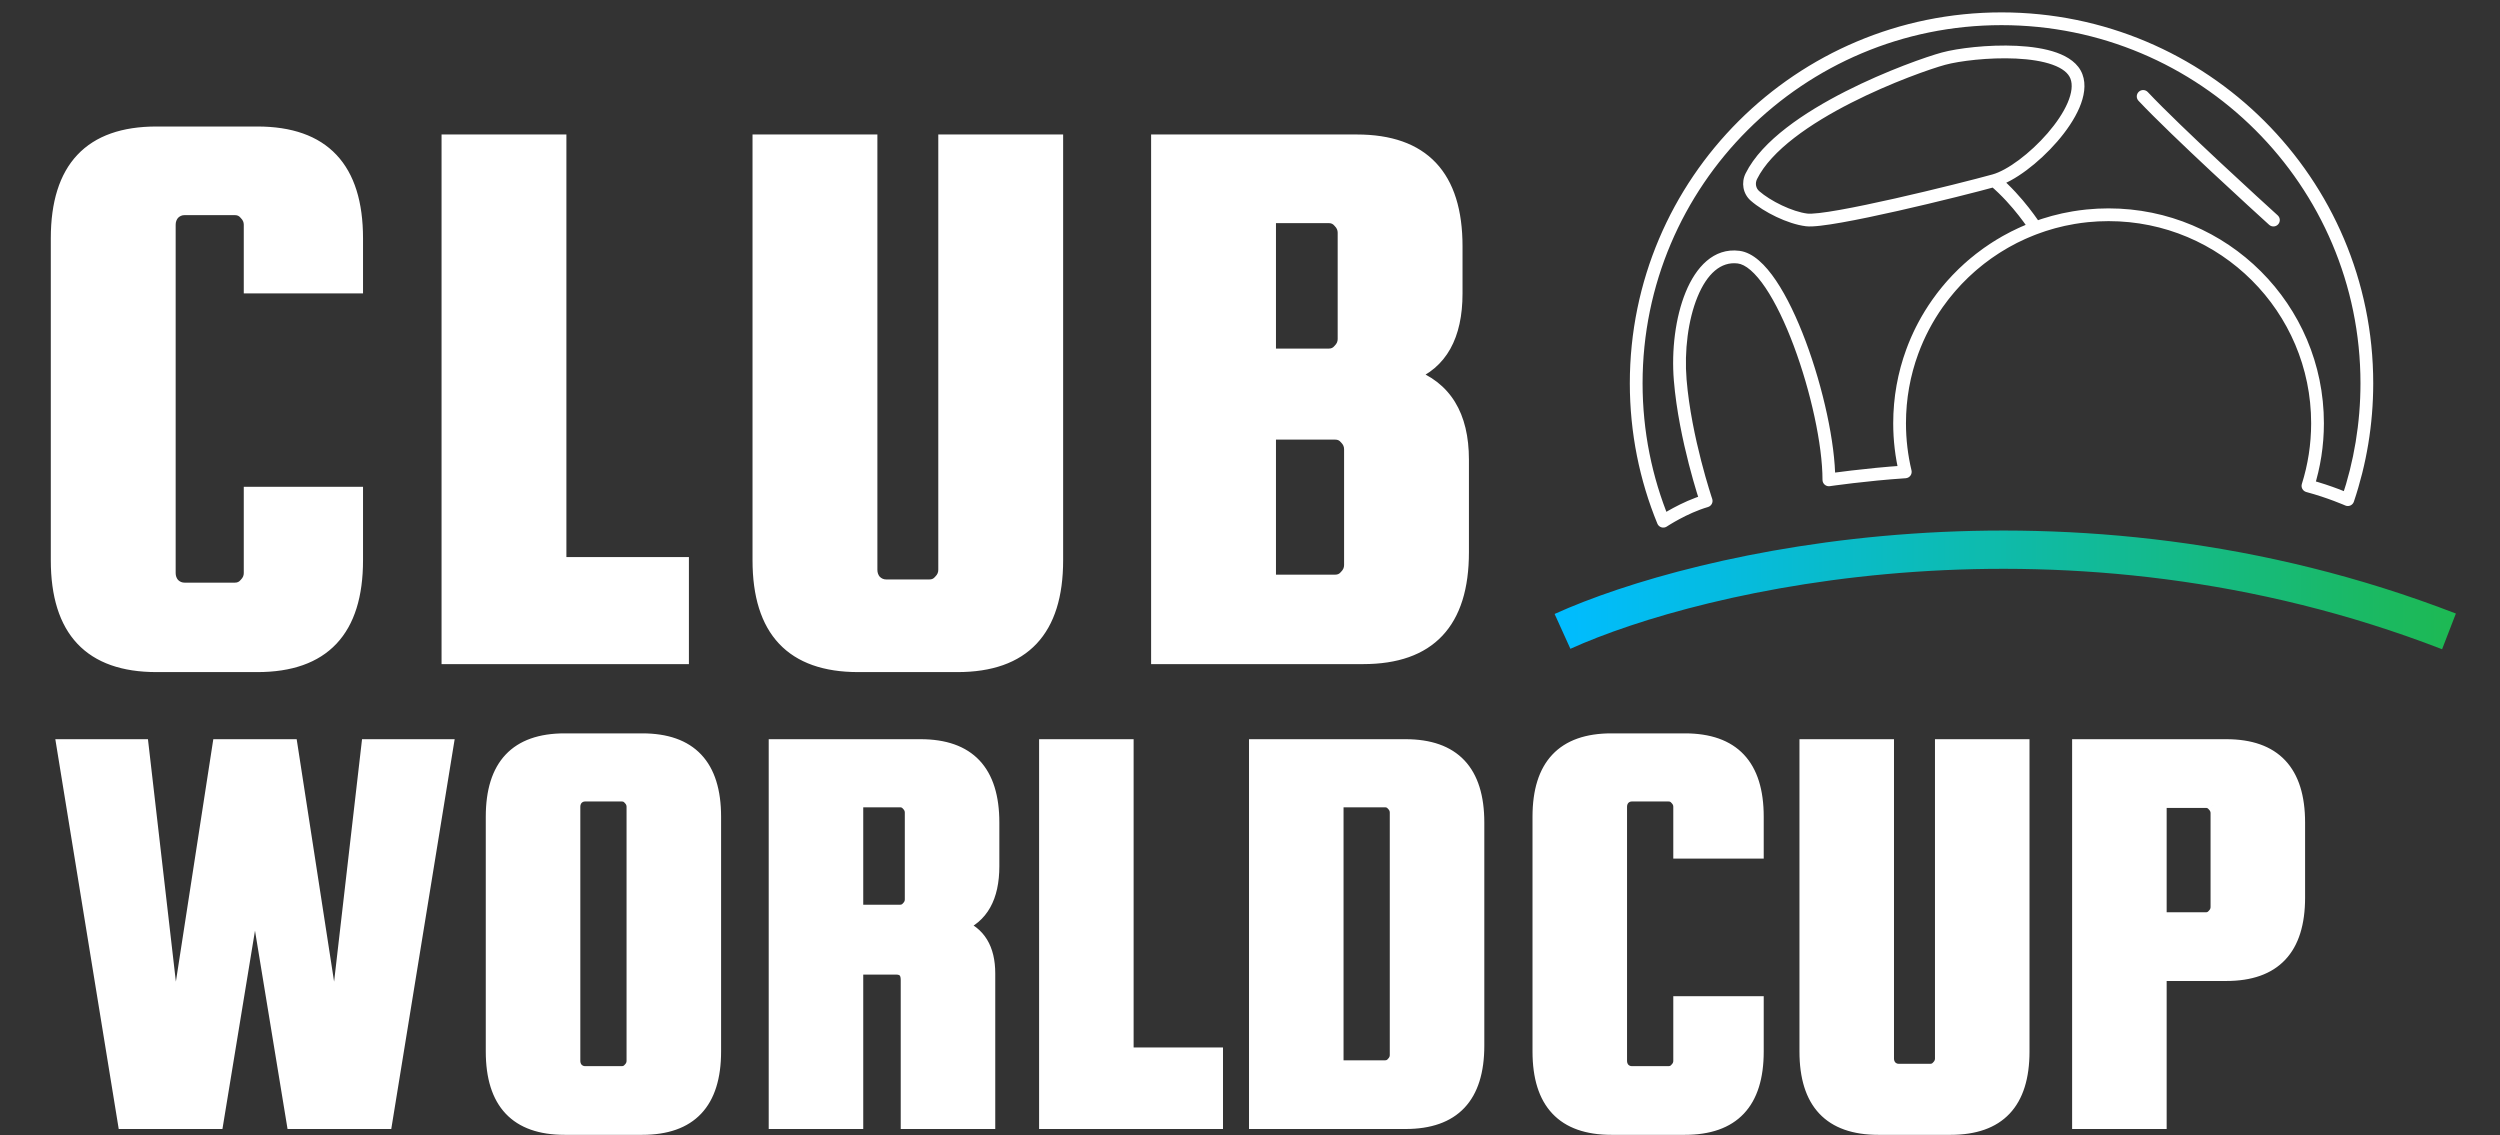
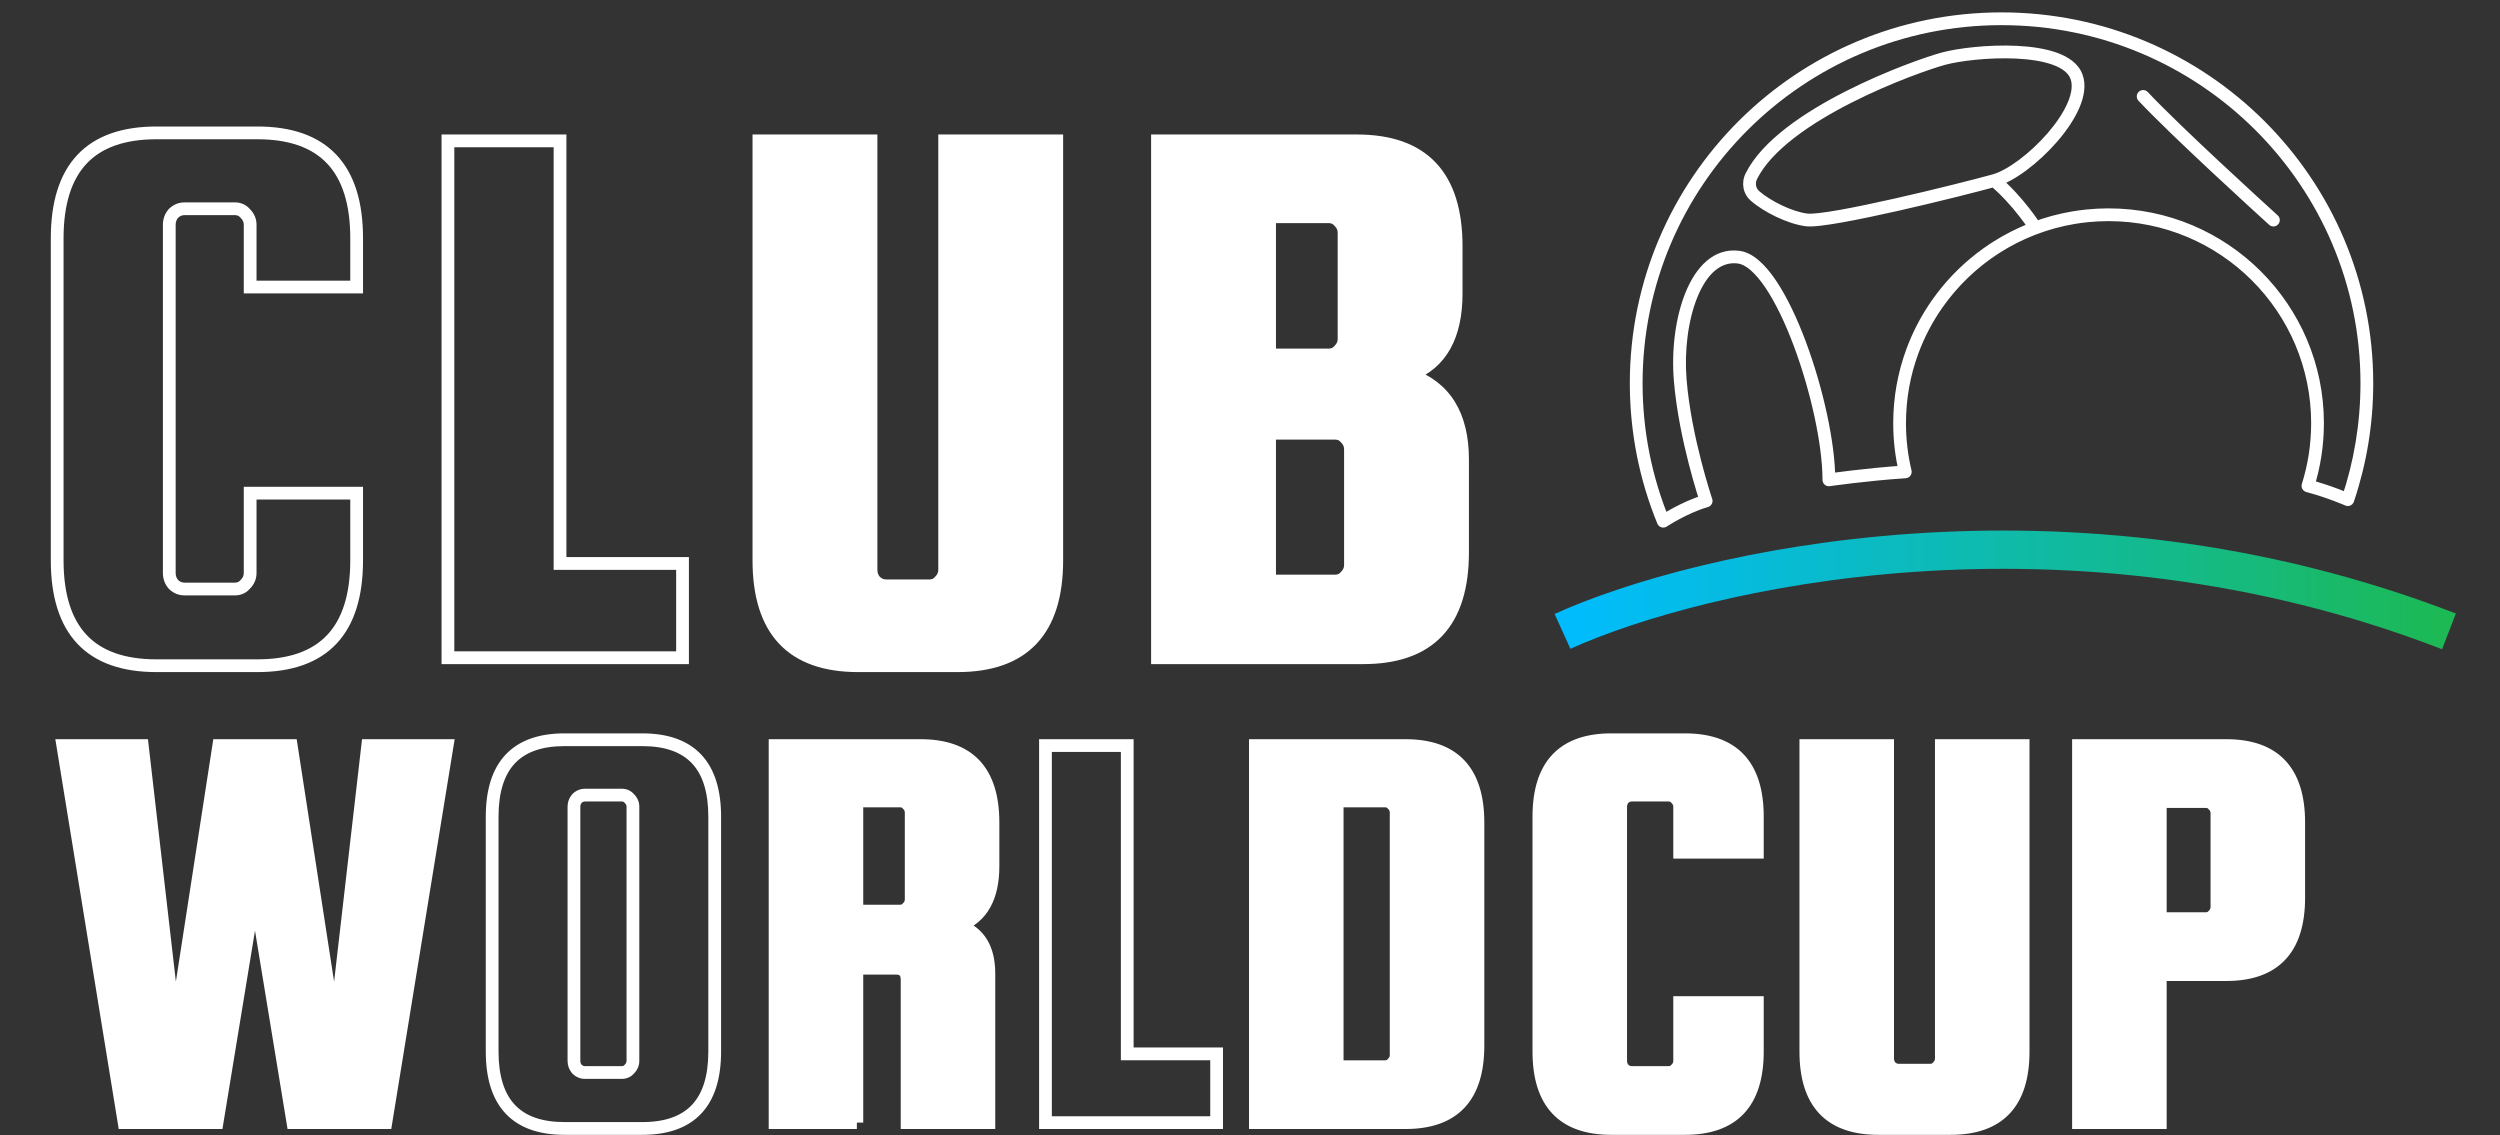
<svg xmlns="http://www.w3.org/2000/svg" width="196" height="89" viewBox="0 0 196 89" fill="none">
  <rect x="0" y="0" width="196" height="89" fill="#333333" stroke="none" />
  <path fill-rule="evenodd" clip-rule="evenodd" d="M110.584 29.395C113.304 30.355 114.664 32.568 114.664 36.033V43.298C114.664 48.81 112.07 51.566 106.88 51.566H90.747V11.044H106.378C111.567 11.044 114.162 13.8 114.162 19.311V23.006C114.162 26.346 112.969 28.476 110.584 29.395ZM99.535 16.994H104.181C104.516 16.994 104.788 17.119 104.997 17.369C105.248 17.62 105.374 17.912 105.374 18.246V26.576C105.374 26.91 105.248 27.203 104.997 27.453C104.788 27.703 104.516 27.829 104.181 27.829H99.535V16.994ZM105.876 35.219V44.3C105.876 44.635 105.75 44.927 105.499 45.177C105.29 45.428 105.018 45.553 104.683 45.553H99.535V33.967H104.683C105.018 33.967 105.29 34.092 105.499 34.342C105.75 34.593 105.876 34.885 105.876 35.219Z" fill="white" />
  <path d="M74.062 11.044H82.85V43.925C82.85 49.436 80.255 52.192 75.066 52.192H67.282C62.093 52.192 59.498 49.436 59.498 43.925V11.044H68.287V44.676C68.287 45.01 68.391 45.303 68.6 45.553C68.852 45.804 69.144 45.929 69.479 45.929H72.869C73.204 45.929 73.476 45.804 73.685 45.553C73.936 45.303 74.062 45.01 74.062 44.676V11.044Z" fill="white" />
-   <path d="M43.906 44.175H53.511V51.566H35.118V11.044H43.906V44.175Z" fill="white" />
-   <path d="M19.612 44.927V38.664H27.961V43.925C27.961 49.436 25.366 52.192 20.177 52.192H12.268C7.078 52.192 4.483 49.436 4.483 43.925V18.685C4.483 13.173 7.078 10.418 12.268 10.418H20.177C25.366 10.418 27.961 13.173 27.961 18.685V22.505H19.612V17.62C19.612 17.286 19.487 16.994 19.235 16.743C19.026 16.493 18.754 16.367 18.419 16.367H14.465C14.13 16.367 13.837 16.493 13.586 16.743C13.377 16.994 13.272 17.286 13.272 17.62V44.927C13.272 45.261 13.377 45.553 13.586 45.804C13.837 46.054 14.13 46.179 14.465 46.179H18.419C18.754 46.179 19.026 46.054 19.235 45.804C19.487 45.553 19.612 45.261 19.612 44.927Z" fill="white" />
  <path d="M17.152 58.453H22.831L26.265 80.704L28.83 58.453H35.058L30.249 88.014H22.968L19.991 69.876L17.015 88.014H9.733L4.925 58.453H11.153L13.717 80.704L17.152 58.453Z" fill="white" />
-   <path fill-rule="evenodd" clip-rule="evenodd" d="M56.033 64.028V82.44C56.033 86.461 54.14 88.471 50.355 88.471H44.264C40.478 88.471 38.585 86.461 38.585 82.44V64.028C38.585 60.007 40.478 57.996 44.264 57.996H50.355C54.14 57.996 56.033 60.007 56.033 64.028ZM49.622 63.251V83.171C49.622 83.415 49.53 83.628 49.347 83.811C49.194 83.994 48.996 84.085 48.752 84.085H45.867C45.623 84.085 45.409 83.994 45.226 83.811C45.073 83.628 44.997 83.415 44.997 83.171V63.251C44.997 63.007 45.073 62.794 45.226 62.611C45.409 62.428 45.623 62.337 45.867 62.337H48.752C48.996 62.337 49.194 62.428 49.347 62.611C49.53 62.794 49.622 63.007 49.622 63.251Z" fill="white" />
  <path fill-rule="evenodd" clip-rule="evenodd" d="M67.178 75.907V88.014H60.767V58.453H72.17C75.956 58.453 77.849 60.464 77.849 64.484V67.911C77.849 70.348 76.978 71.901 75.238 72.571C76.765 73.12 77.528 74.368 77.528 76.318V88.014H71.117V76.82C71.117 76.211 70.827 75.907 70.247 75.907H67.178ZM67.178 71.429V62.794H70.567C70.811 62.794 71.01 62.885 71.162 63.068C71.346 63.251 71.437 63.464 71.437 63.708V70.515C71.437 70.759 71.346 70.972 71.162 71.155C71.01 71.338 70.811 71.429 70.567 71.429H67.178Z" fill="white" />
-   <path d="M88.376 82.623H95.383V88.014H81.965V58.453H88.376V82.623Z" fill="white" />
  <path fill-rule="evenodd" clip-rule="evenodd" d="M110.192 58.453C113.977 58.453 115.87 60.464 115.87 64.484V81.983C115.87 86.004 113.977 88.014 110.192 88.014H98.422V58.453H110.192ZM109.459 63.708V82.714C109.459 82.958 109.367 83.171 109.184 83.354C109.032 83.537 108.833 83.628 108.589 83.628H104.834V62.794H108.589C108.833 62.794 109.032 62.885 109.184 63.068C109.367 63.251 109.459 63.464 109.459 63.708Z" fill="white" />
  <path d="M131.686 83.171V78.602H137.776V82.44C137.776 86.461 135.883 88.471 132.098 88.471H126.328C122.542 88.471 120.649 86.461 120.649 82.44V64.028C120.649 60.007 122.542 57.996 126.328 57.996H132.098C135.883 57.996 137.776 60.007 137.776 64.028V66.814H131.686V63.251C131.686 63.007 131.594 62.794 131.411 62.611C131.258 62.428 131.06 62.337 130.815 62.337H127.93C127.686 62.337 127.472 62.428 127.289 62.611C127.137 62.794 127.06 63.007 127.06 63.251V83.171C127.06 83.415 127.137 83.628 127.289 83.811C127.472 83.994 127.686 84.085 127.93 84.085H130.815C131.06 84.085 131.258 83.994 131.411 83.811C131.594 83.628 131.686 83.415 131.686 83.171Z" fill="white" />
  <path d="M152.202 58.453H158.613V82.44C158.613 86.461 156.72 88.471 152.935 88.471H147.256C143.47 88.471 141.578 86.461 141.578 82.44V58.453H147.989V82.989C147.989 83.232 148.065 83.445 148.218 83.628C148.401 83.811 148.615 83.902 148.859 83.902H151.332C151.576 83.902 151.774 83.811 151.927 83.628C152.11 83.445 152.202 83.232 152.202 82.989V58.453Z" fill="white" />
  <path fill-rule="evenodd" clip-rule="evenodd" d="M174.54 58.453C178.326 58.453 180.219 60.464 180.219 64.484V70.378C180.219 74.399 178.326 76.409 174.54 76.409H169.366V88.014H162.954V58.453H174.54ZM173.808 63.753V71.109C173.808 71.353 173.716 71.566 173.533 71.749C173.38 71.932 173.182 72.023 172.938 72.023H169.366V62.84H172.938C173.182 62.84 173.38 62.931 173.533 63.114C173.716 63.296 173.808 63.51 173.808 63.753Z" fill="white" />
  <path fill-rule="evenodd" clip-rule="evenodd" d="M163.643 16.921C163.634 16.922 163.625 16.922 163.616 16.923C163.265 16.959 162.916 17.006 162.572 17.064C161.538 17.238 160.538 17.509 159.579 17.866C156.457 19.029 153.786 21.115 151.9 23.791C151.161 24.84 150.542 25.979 150.064 27.189C150.014 27.314 149.967 27.44 149.92 27.567C150.416 26.216 151.084 24.948 151.9 23.791C153.786 21.115 156.457 19.029 159.579 17.866C160.538 17.509 161.538 17.238 162.572 17.064C162.925 17.005 163.282 16.957 163.643 16.921Z" fill="white" />
-   <path d="M17.152 58.453V57.953H16.723L16.658 58.377L17.152 58.453ZM22.831 58.453L23.325 58.377L23.259 57.953H22.831V58.453ZM26.265 80.704L25.771 80.78L26.762 80.761L26.265 80.704ZM28.83 58.453V57.953H28.384L28.333 58.396L28.83 58.453ZM35.058 58.453L35.551 58.534L35.646 57.953H35.058V58.453ZM30.249 88.014V88.514H30.675L30.743 88.095L30.249 88.014ZM22.968 88.014L22.475 88.095L22.543 88.514H22.968V88.014ZM19.991 69.876L20.485 69.795H19.498L19.991 69.876ZM17.015 88.014V88.514H17.439L17.508 88.095L17.015 88.014ZM9.733 88.014L9.24 88.095L9.308 88.514H9.733V88.014ZM4.925 58.453V57.953H4.337L4.431 58.534L4.925 58.453ZM11.153 58.453L11.65 58.396L11.599 57.953H11.153V58.453ZM13.717 80.704L13.221 80.761L14.212 80.78L13.717 80.704ZM49.347 62.611L48.963 62.932L48.978 62.949L48.994 62.965L49.347 62.611ZM45.226 62.611L44.873 62.257L44.856 62.273L44.842 62.291L45.226 62.611ZM45.226 83.811L44.842 84.131L44.856 84.149L44.873 84.165L45.226 83.811ZM49.347 83.811L48.994 83.457L48.978 83.473L48.963 83.49L49.347 83.811ZM67.178 75.907V75.407H66.678V75.907H67.178ZM67.178 88.014V88.514H67.678V88.014H67.178ZM60.767 88.014H60.267V88.514H60.767V88.014ZM60.767 58.453V57.953H60.267V58.453H60.767ZM75.238 72.571L75.059 72.105L73.805 72.588L75.069 73.042L75.238 72.571ZM77.528 88.014V88.514H78.028V88.014H77.528ZM71.117 88.014H70.617V88.514H71.117V88.014ZM67.178 62.794V62.294H66.678V62.794H67.178ZM67.178 71.429H66.678V71.929H67.178V71.429ZM71.162 71.155L70.809 70.801L70.793 70.817L70.779 70.834L71.162 71.155ZM71.162 63.068L70.779 63.389L70.793 63.406L70.809 63.422L71.162 63.068ZM88.376 82.623H87.876V83.123H88.376V82.623ZM95.383 82.623H95.883V82.123H95.383V82.623ZM95.383 88.014V88.514H95.883V88.014H95.383ZM81.965 88.014H81.465V88.514H81.965V88.014ZM81.965 58.453V57.953H81.465V58.453H81.965ZM88.376 58.453H88.876V57.953H88.376V58.453ZM98.422 88.014H97.922V88.514H98.422V88.014ZM98.422 58.453V57.953H97.922V58.453H98.422ZM109.184 63.068L108.8 63.389L108.815 63.406L108.831 63.422L109.184 63.068ZM104.834 62.794V62.294H104.334V62.794H104.834ZM104.834 83.628H104.334V84.128H104.834V83.628ZM109.184 83.354L108.831 83L108.815 83.016L108.801 83.034L109.184 83.354ZM131.686 78.602V78.102H131.186V78.602H131.686ZM137.776 78.602H138.276V78.102H137.776V78.602ZM137.776 66.814V67.314H138.276V66.814H137.776ZM131.686 66.814H131.186V67.314H131.686V66.814ZM131.411 62.611L131.027 62.932L131.042 62.949L131.058 62.965L131.411 62.611ZM127.289 62.611L126.936 62.257L126.92 62.273L126.905 62.291L127.289 62.611ZM127.289 83.811L126.905 84.131L126.92 84.149L126.936 84.165L127.289 83.811ZM131.411 83.811L131.058 83.457L131.042 83.473L131.027 83.49L131.411 83.811ZM152.202 58.453V57.953H151.702V58.453H152.202ZM158.613 58.453H159.113V57.953H158.613V58.453ZM141.578 58.453V57.953H141.078V58.453H141.578ZM147.989 58.453H148.489V57.953H147.989V58.453ZM148.218 83.628L147.834 83.949L147.849 83.966L147.865 83.982L148.218 83.628ZM151.927 83.628L151.574 83.274L151.558 83.29L151.543 83.308L151.927 83.628ZM169.366 76.409V75.909H168.866V76.409H169.366ZM169.366 88.014V88.514H169.866V88.014H169.366ZM162.954 88.014H162.454V88.514H162.954V88.014ZM162.954 58.453V57.953H162.454V58.453H162.954ZM173.533 63.114L173.149 63.434L173.164 63.452L173.18 63.468L173.533 63.114ZM169.366 62.84V62.34H168.866V62.84H169.366ZM169.366 72.023H168.866V72.523H169.366V72.023ZM173.533 71.749L173.18 71.395L173.164 71.411L173.149 71.428L173.533 71.749ZM19.612 38.664V38.164H19.112V38.664H19.612ZM27.961 38.664H28.461V38.164H27.961V38.664ZM27.961 22.505V23.005H28.461V22.505H27.961ZM19.612 22.505H19.112V23.005H19.612V22.505ZM19.235 16.743L18.852 17.064L18.866 17.081L18.882 17.097L19.235 16.743ZM13.586 16.743L13.233 16.389L13.216 16.405L13.202 16.423L13.586 16.743ZM13.586 45.804L13.202 46.124L13.216 46.142L13.233 46.158L13.586 45.804ZM19.235 45.804L18.882 45.45L18.866 45.466L18.852 45.483L19.235 45.804ZM43.906 44.175H43.406V44.675H43.906V44.175ZM53.511 44.175H54.011V43.675H53.511V44.175ZM53.511 51.566V52.066H54.011V51.566H53.511ZM35.118 51.566H34.618V52.066H35.118V51.566ZM35.118 11.044V10.544H34.618V11.044H35.118ZM43.906 11.044H44.406V10.544H43.906V11.044ZM74.062 11.044V10.544H73.562V11.044H74.062ZM82.85 11.044H83.35V10.544H82.85V11.044ZM59.498 11.044V10.544H58.998V11.044H59.498ZM68.287 11.044H68.787V10.544H68.287V11.044ZM68.6 45.553L68.217 45.874L68.231 45.891L68.247 45.907L68.6 45.553ZM73.685 45.553L73.332 45.199L73.316 45.215L73.301 45.233L73.685 45.553ZM110.584 29.395L110.404 28.928L109.14 29.415L110.417 29.866L110.584 29.395ZM90.747 51.566H90.247V52.066H90.747V51.566ZM90.747 11.044V10.544H90.247V11.044H90.747ZM99.535 16.994V16.494H99.035V16.994H99.535ZM99.535 27.829H99.035V28.329H99.535V27.829ZM104.997 27.453L104.644 27.099L104.628 27.115L104.613 27.133L104.997 27.453ZM104.997 17.369L104.613 17.69L104.628 17.707L104.644 17.724L104.997 17.369ZM105.499 34.342L105.115 34.663L105.13 34.68L105.146 34.696L105.499 34.342ZM99.535 33.967V33.467H99.035V33.967H99.535ZM99.535 45.553H99.035V46.053H99.535V45.553ZM105.499 45.177L105.146 44.823L105.13 44.839L105.115 44.857L105.499 45.177ZM184.07 39.173L183.867 39.63C183.996 39.687 184.142 39.687 184.271 39.631C184.399 39.574 184.498 39.466 184.543 39.333L184.07 39.173ZM130.401 40.864L129.938 41.054C129.995 41.193 130.111 41.298 130.255 41.342C130.398 41.386 130.554 41.363 130.679 41.28L130.401 40.864ZM133.764 39.271L133.904 39.751C134.035 39.712 134.144 39.622 134.207 39.501C134.27 39.38 134.281 39.239 134.237 39.11L133.764 39.271ZM143.384 37.622H142.884C142.884 37.767 142.947 37.905 143.057 38C143.167 38.095 143.312 38.138 143.456 38.117L143.384 37.622ZM149.375 36.994L149.408 37.493C149.555 37.483 149.69 37.409 149.778 37.29C149.865 37.172 149.896 37.02 149.862 36.877L149.375 36.994ZM180.943 38.09L180.466 37.94C180.425 38.07 180.439 38.212 180.504 38.331C180.57 38.451 180.682 38.538 180.813 38.574L180.943 38.09ZM137.303 13.819L136.855 13.597L136.855 13.597L137.303 13.819ZM137.591 15.36L137.92 14.983L137.92 14.983L137.591 15.36ZM141.646 17.242L141.706 16.746L141.706 16.746L141.646 17.242ZM152.368 4.6L152.499 5.082V5.082L152.368 4.6ZM168.387 7.217C168.197 7.016 167.881 7.006 167.68 7.196C167.479 7.385 167.469 7.701 167.659 7.902L168.387 7.217ZM177.9 17.625C178.105 17.81 178.421 17.795 178.606 17.59C178.792 17.385 178.776 17.069 178.572 16.884L177.9 17.625ZM163.643 16.921L163.693 17.418L163.643 16.921ZM163.616 16.923L163.565 16.426L163.616 16.923ZM150.064 27.189L150.529 27.373V27.373L150.064 27.189ZM151.9 23.791L152.309 24.079L152.309 24.079L151.9 23.791ZM162.572 17.064L162.655 17.558L162.655 17.558L162.572 17.064ZM17.152 58.953H22.831V57.953H17.152V58.953ZM22.337 58.53L25.771 80.78L26.759 80.628L23.325 58.377L22.337 58.53ZM26.762 80.761L29.326 58.511L28.333 58.396L25.768 80.647L26.762 80.761ZM28.83 58.953H35.058V57.953H28.83V58.953ZM34.564 58.373L29.756 87.934L30.743 88.095L35.551 58.534L34.564 58.373ZM30.249 87.514H22.968V88.514H30.249V87.514ZM23.461 87.933L20.485 69.795L19.498 69.957L22.475 88.095L23.461 87.933ZM19.498 69.795L16.521 87.933L17.508 88.095L20.485 69.957L19.498 69.795ZM17.015 87.514H9.733V88.514H17.015V87.514ZM10.227 87.934L5.418 58.373L4.431 58.534L9.24 88.095L10.227 87.934ZM4.925 58.953H11.153V57.953H4.925V58.953ZM10.656 58.511L13.221 80.761L14.214 80.647L11.65 58.396L10.656 58.511ZM14.212 80.78L17.646 58.53L16.658 58.377L13.223 80.628L14.212 80.78ZM55.533 64.028V82.44H56.533V64.028H55.533ZM55.533 82.44C55.533 84.381 55.076 85.743 54.249 86.621C53.428 87.493 52.162 87.971 50.355 87.971V88.971C52.333 88.971 53.906 88.445 54.977 87.306C56.044 86.174 56.533 84.52 56.533 82.44H55.533ZM50.355 87.971H44.264V88.971H50.355V87.971ZM44.264 87.971C42.456 87.971 41.19 87.493 40.369 86.621C39.543 85.743 39.085 84.381 39.085 82.44H38.085C38.085 84.52 38.575 86.174 39.641 87.306C40.713 88.445 42.286 88.971 44.264 88.971V87.971ZM39.085 82.44V64.028H38.085V82.44H39.085ZM39.085 64.028C39.085 62.087 39.543 60.725 40.369 59.847C41.19 58.975 42.456 58.496 44.264 58.496V57.496C42.286 57.496 40.713 58.023 39.641 59.161C38.575 60.294 38.085 61.947 38.085 64.028H39.085ZM44.264 58.496H50.355V57.496H44.264V58.496ZM50.355 58.496C52.162 58.496 53.428 58.975 54.249 59.847C55.076 60.725 55.533 62.087 55.533 64.028H56.533C56.533 61.947 56.044 60.294 54.977 59.161C53.906 58.023 52.333 57.496 50.355 57.496V58.496ZM50.122 83.171V63.251H49.122V83.171H50.122ZM50.122 63.251C50.122 62.865 49.971 62.527 49.7 62.257L48.994 62.965C49.09 63.06 49.122 63.149 49.122 63.251H50.122ZM49.731 62.291C49.48 61.991 49.14 61.837 48.752 61.837V62.837C48.852 62.837 48.908 62.866 48.963 62.932L49.731 62.291ZM48.752 61.837H45.867V62.837H48.752V61.837ZM45.867 61.837C45.482 61.837 45.143 61.987 44.873 62.257L45.579 62.965C45.674 62.87 45.763 62.837 45.867 62.837V61.837ZM44.842 62.291C44.612 62.566 44.497 62.893 44.497 63.251H45.497C45.497 63.121 45.534 63.022 45.609 62.932L44.842 62.291ZM44.497 63.251V83.171H45.497V63.251H44.497ZM44.497 83.171C44.497 83.529 44.612 83.856 44.842 84.131L45.609 83.49C45.534 83.4 45.497 83.301 45.497 83.171H44.497ZM44.873 84.165C45.143 84.435 45.482 84.585 45.867 84.585V83.585C45.763 83.585 45.674 83.552 45.579 83.457L44.873 84.165ZM45.867 84.585H48.752V83.585H45.867V84.585ZM48.752 84.585C49.14 84.585 49.48 84.431 49.731 84.131L48.963 83.49C48.908 83.556 48.852 83.585 48.752 83.585V84.585ZM49.7 84.165C49.971 83.895 50.122 83.557 50.122 83.171H49.122C49.122 83.273 49.09 83.362 48.994 83.457L49.7 84.165ZM66.678 75.907V88.014H67.678V75.907H66.678ZM67.178 87.514H60.767V88.514H67.178V87.514ZM61.267 88.014V58.453H60.267V88.014H61.267ZM60.767 58.953H72.17V57.953H60.767V58.953ZM72.17 58.953C73.978 58.953 75.244 59.432 76.065 60.304C76.891 61.181 77.349 62.544 77.349 64.484H78.349C78.349 62.404 77.859 60.751 76.793 59.618C75.721 58.48 74.148 57.953 72.17 57.953V58.953ZM77.349 64.484V67.911H78.349V64.484H77.349ZM77.349 67.911C77.349 69.074 77.14 69.98 76.76 70.659C76.385 71.329 75.825 71.809 75.059 72.105L75.418 73.038C76.391 72.663 77.137 72.032 77.632 71.148C78.122 70.274 78.349 69.185 78.349 67.911H77.349ZM75.069 73.042C75.737 73.282 76.213 73.663 76.529 74.18C76.849 74.704 77.028 75.406 77.028 76.318H78.028C78.028 75.281 77.825 74.383 77.382 73.658C76.935 72.926 76.266 72.409 75.407 72.101L75.069 73.042ZM77.028 76.318V88.014H78.028V76.318H77.028ZM77.528 87.514H71.117V88.514H77.528V87.514ZM71.617 88.014V76.82H70.617V88.014H71.617ZM71.617 76.82C71.617 76.445 71.528 76.07 71.261 75.79C70.991 75.506 70.62 75.407 70.247 75.407V76.407C70.453 76.407 70.518 76.46 70.537 76.48C70.561 76.505 70.617 76.587 70.617 76.82H71.617ZM70.247 75.407H67.178V76.407H70.247V75.407ZM66.678 62.794V71.429H67.678V62.794H66.678ZM67.178 71.929H70.567V70.929H67.178V71.929ZM70.567 71.929C70.955 71.929 71.296 71.775 71.546 71.475L70.779 70.834C70.724 70.9 70.668 70.929 70.567 70.929V71.929ZM71.516 71.509C71.786 71.239 71.937 70.901 71.937 70.515H70.937C70.937 70.617 70.905 70.706 70.809 70.801L71.516 71.509ZM71.937 70.515V63.708H70.937V70.515H71.937ZM71.937 63.708C71.937 63.322 71.786 62.984 71.516 62.714L70.809 63.422C70.905 63.517 70.937 63.606 70.937 63.708H71.937ZM71.546 62.748C71.296 62.448 70.955 62.294 70.567 62.294V63.294C70.668 63.294 70.724 63.323 70.779 63.389L71.546 62.748ZM70.567 62.294H67.178V63.294H70.567V62.294ZM88.376 83.123H95.383V82.123H88.376V83.123ZM94.883 82.623V88.014H95.883V82.623H94.883ZM95.383 87.514H81.965V88.514H95.383V87.514ZM82.465 88.014V58.453H81.465V88.014H82.465ZM81.965 58.953H88.376V57.953H81.965V58.953ZM87.876 58.453V82.623H88.876V58.453H87.876ZM110.192 58.953C112 58.953 113.266 59.432 114.087 60.304C114.913 61.181 115.37 62.544 115.37 64.484H116.37C116.37 62.404 115.881 60.751 114.815 59.618C113.743 58.48 112.17 57.953 110.192 57.953V58.953ZM115.37 64.484V81.983H116.37V64.484H115.37ZM115.37 81.983C115.37 83.924 114.913 85.286 114.087 86.164C113.266 87.036 112 87.514 110.192 87.514V88.514C112.17 88.514 113.743 87.988 114.815 86.849C115.881 85.717 116.37 84.064 116.37 81.983H115.37ZM110.192 87.514H98.422V88.514H110.192V87.514ZM98.922 88.014V58.453H97.922V88.014H98.922ZM98.422 58.953H110.192V57.953H98.422V58.953ZM109.959 82.714V63.708H108.959V82.714H109.959ZM109.959 63.708C109.959 63.322 109.808 62.984 109.537 62.714L108.831 63.422C108.927 63.517 108.959 63.606 108.959 63.708H109.959ZM109.568 62.748C109.318 62.448 108.977 62.294 108.589 62.294V63.294C108.689 63.294 108.746 63.323 108.8 63.389L109.568 62.748ZM108.589 62.294H104.834V63.294H108.589V62.294ZM104.334 62.794V83.628H105.334V62.794H104.334ZM104.834 84.128H108.589V83.128H104.834V84.128ZM108.589 84.128C108.977 84.128 109.318 83.974 109.568 83.674L108.801 83.034C108.746 83.099 108.689 83.128 108.589 83.128V84.128ZM109.537 83.708C109.808 83.438 109.959 83.1 109.959 82.714H108.959C108.959 82.816 108.927 82.905 108.831 83L109.537 83.708ZM132.186 83.171V78.602H131.186V83.171H132.186ZM131.686 79.102H137.776V78.102H131.686V79.102ZM137.276 78.602V82.44H138.276V78.602H137.276ZM137.276 82.44C137.276 84.381 136.819 85.743 135.993 86.621C135.172 87.493 133.905 87.971 132.098 87.971V88.971C134.076 88.971 135.649 88.445 136.721 87.306C137.787 86.174 138.276 84.52 138.276 82.44H137.276ZM132.098 87.971H126.328V88.971H132.098V87.971ZM126.328 87.971C124.52 87.971 123.254 87.493 122.433 86.621C121.606 85.743 121.149 84.381 121.149 82.44H120.149C120.149 84.52 120.638 86.174 121.705 87.306C122.776 88.445 124.35 88.971 126.328 88.971V87.971ZM121.149 82.44V64.028H120.149V82.44H121.149ZM121.149 64.028C121.149 62.087 121.606 60.725 122.433 59.847C123.254 58.975 124.52 58.496 126.328 58.496V57.496C124.35 57.496 122.776 58.023 121.705 59.161C120.638 60.294 120.149 61.947 120.149 64.028H121.149ZM126.328 58.496H132.098V57.496H126.328V58.496ZM132.098 58.496C133.905 58.496 135.172 58.975 135.993 59.847C136.819 60.725 137.276 62.087 137.276 64.028H138.276C138.276 61.947 137.787 60.294 136.721 59.161C135.649 58.023 134.076 57.496 132.098 57.496V58.496ZM137.276 64.028V66.814H138.276V64.028H137.276ZM137.776 66.314H131.686V67.314H137.776V66.314ZM132.186 66.814V63.251H131.186V66.814H132.186ZM132.186 63.251C132.186 62.865 132.035 62.527 131.764 62.257L131.058 62.965C131.153 63.06 131.186 63.149 131.186 63.251H132.186ZM131.794 62.291C131.544 61.991 131.203 61.837 130.815 61.837V62.837C130.916 62.837 130.972 62.866 131.027 62.932L131.794 62.291ZM130.815 61.837H127.93V62.837H130.815V61.837ZM127.93 61.837C127.545 61.837 127.207 61.987 126.936 62.257L127.642 62.965C127.738 62.87 127.827 62.837 127.93 62.837V61.837ZM126.905 62.291C126.676 62.566 126.56 62.893 126.56 63.251H127.56C127.56 63.121 127.597 63.022 127.673 62.932L126.905 62.291ZM126.56 63.251V83.171H127.56V63.251H126.56ZM126.56 83.171C126.56 83.529 126.676 83.856 126.905 84.131L127.673 83.49C127.597 83.4 127.56 83.301 127.56 83.171H126.56ZM126.936 84.165C127.207 84.435 127.545 84.585 127.93 84.585V83.585C127.827 83.585 127.738 83.552 127.642 83.457L126.936 84.165ZM127.93 84.585H130.815V83.585H127.93V84.585ZM130.815 84.585C131.203 84.585 131.544 84.431 131.794 84.131L131.027 83.49C130.972 83.556 130.916 83.585 130.815 83.585V84.585ZM131.764 84.165C132.035 83.895 132.186 83.557 132.186 83.171H131.186C131.186 83.273 131.153 83.362 131.058 83.457L131.764 84.165ZM152.202 58.953H158.613V57.953H152.202V58.953ZM158.113 58.453V82.44H159.113V58.453H158.113ZM158.113 82.44C158.113 84.381 157.656 85.743 156.829 86.621C156.008 87.493 154.742 87.971 152.935 87.971V88.971C154.912 88.971 156.486 88.445 157.558 87.306C158.624 86.174 159.113 84.52 159.113 82.44H158.113ZM152.935 87.971H147.256V88.971H152.935V87.971ZM147.256 87.971C145.448 87.971 144.182 87.493 143.361 86.621C142.535 85.743 142.078 84.381 142.078 82.44H141.078C141.078 84.52 141.567 86.174 142.633 87.306C143.705 88.445 145.278 88.971 147.256 88.971V87.971ZM142.078 82.44V58.453H141.078V82.44H142.078ZM141.578 58.953H147.989V57.953H141.578V58.953ZM147.489 58.453V82.989H148.489V58.453H147.489ZM147.489 82.989C147.489 83.346 147.604 83.674 147.834 83.949L148.601 83.308C148.526 83.217 148.489 83.118 148.489 82.989H147.489ZM147.865 83.982C148.135 84.252 148.474 84.402 148.859 84.402V83.402C148.756 83.402 148.667 83.37 148.571 83.274L147.865 83.982ZM148.859 84.402H151.332V83.402H148.859V84.402ZM151.332 84.402C151.72 84.402 152.06 84.249 152.311 83.949L151.543 83.308C151.488 83.373 151.432 83.402 151.332 83.402V84.402ZM152.28 83.982C152.551 83.712 152.702 83.374 152.702 82.989H151.702C151.702 83.091 151.67 83.179 151.574 83.274L152.28 83.982ZM152.702 82.989V58.453H151.702V82.989H152.702ZM174.54 58.953C176.348 58.953 177.614 59.432 178.435 60.304C179.262 61.181 179.719 62.544 179.719 64.484H180.719C180.719 62.404 180.23 60.751 179.163 59.618C178.091 58.48 176.518 57.953 174.54 57.953V58.953ZM179.719 64.484V70.378H180.719V64.484H179.719ZM179.719 70.378C179.719 72.319 179.262 73.681 178.435 74.559C177.614 75.431 176.348 75.909 174.54 75.909V76.909C176.518 76.909 178.091 76.383 179.163 75.244C180.23 74.112 180.719 72.458 180.719 70.378H179.719ZM174.54 75.909H169.366V76.909H174.54V75.909ZM168.866 76.409V88.014H169.866V76.409H168.866ZM169.366 87.514H162.954V88.514H169.366V87.514ZM163.454 88.014V58.453H162.454V88.014H163.454ZM162.954 58.953H174.54V57.953H162.954V58.953ZM174.308 71.109V63.753H173.308V71.109H174.308ZM174.308 63.753C174.308 63.368 174.157 63.03 173.886 62.76L173.18 63.468C173.275 63.563 173.308 63.651 173.308 63.753H174.308ZM173.917 62.793C173.666 62.493 173.326 62.34 172.938 62.34V63.34C173.038 63.34 173.094 63.368 173.149 63.434L173.917 62.793ZM172.938 62.34H169.366V63.34H172.938V62.34ZM168.866 62.84V72.023H169.866V62.84H168.866ZM169.366 72.523H172.938V71.523H169.366V72.523ZM172.938 72.523C173.326 72.523 173.666 72.369 173.917 72.07L173.149 71.428C173.094 71.494 173.038 71.523 172.938 71.523V72.523ZM173.886 72.103C174.157 71.833 174.308 71.495 174.308 71.109H173.308C173.308 71.211 173.275 71.3 173.18 71.395L173.886 72.103ZM20.112 44.927V38.664H19.112V44.927H20.112ZM19.612 39.164H27.961V38.164H19.612V39.164ZM27.461 38.664V43.925H28.461V38.664H27.461ZM27.461 43.925C27.461 46.611 26.828 48.532 25.651 49.782C24.479 51.027 22.687 51.692 20.177 51.692V52.692C22.857 52.692 24.956 51.979 26.379 50.468C27.797 48.962 28.461 46.75 28.461 43.925H27.461ZM20.177 51.692H12.268V52.692H20.177V51.692ZM12.268 51.692C9.758 51.692 7.965 51.027 6.793 49.782C5.616 48.532 4.983 46.611 4.983 43.925H3.983C3.983 46.75 4.648 48.962 6.065 50.468C7.488 51.979 9.588 52.692 12.268 52.692V51.692ZM4.983 43.925V18.685H3.983V43.925H4.983ZM4.983 18.685C4.983 15.999 5.616 14.077 6.793 12.827C7.965 11.582 9.758 10.918 12.268 10.918V9.918C9.588 9.918 7.488 10.63 6.065 12.142C4.648 13.647 3.983 15.859 3.983 18.685H4.983ZM12.268 10.918H20.177V9.918H12.268V10.918ZM20.177 10.918C22.687 10.918 24.479 11.582 25.651 12.827C26.828 14.077 27.461 15.999 27.461 18.685H28.461C28.461 15.859 27.797 13.647 26.379 12.142C24.956 10.63 22.857 9.918 20.177 9.918V10.918ZM27.461 18.685V22.505H28.461V18.685H27.461ZM27.961 22.005H19.612V23.005H27.961V22.005ZM20.112 22.505V17.62H19.112V22.505H20.112ZM20.112 17.62C20.112 17.144 19.927 16.727 19.589 16.389L18.882 17.097C19.046 17.26 19.112 17.428 19.112 17.62H20.112ZM19.619 16.423C19.312 16.055 18.898 15.867 18.419 15.867V16.867C18.61 16.867 18.74 16.93 18.852 17.064L19.619 16.423ZM18.419 15.867H14.465V16.867H18.419V15.867ZM14.465 15.867C13.989 15.867 13.571 16.051 13.233 16.389L13.939 17.097C14.102 16.934 14.271 16.867 14.465 16.867V15.867ZM13.202 16.423C12.916 16.765 12.772 17.172 12.772 17.62H13.772C13.772 17.4 13.837 17.222 13.97 17.064L13.202 16.423ZM12.772 17.62V44.927H13.772V17.62H12.772ZM12.772 44.927C12.772 45.375 12.916 45.781 13.202 46.124L13.97 45.483C13.837 45.325 13.772 45.147 13.772 44.927H12.772ZM13.233 46.158C13.571 46.495 13.989 46.679 14.465 46.679V45.679C14.271 45.679 14.102 45.613 13.939 45.45L13.233 46.158ZM14.465 46.679H18.419V45.679H14.465V46.679ZM18.419 46.679C18.898 46.679 19.312 46.492 19.619 46.124L18.852 45.483C18.74 45.617 18.61 45.679 18.419 45.679V46.679ZM19.589 46.158C19.927 45.82 20.112 45.403 20.112 44.927H19.112C19.112 45.119 19.046 45.286 18.882 45.45L19.589 46.158ZM43.906 44.675H53.511V43.675H43.906V44.675ZM53.011 44.175V51.566H54.011V44.175H53.011ZM53.511 51.066H35.118V52.066H53.511V51.066ZM35.618 51.566V11.044H34.618V51.566H35.618ZM35.118 11.544H43.906V10.544H35.118V11.544ZM43.406 11.044V44.175H44.406V11.044H43.406ZM74.062 11.544H82.85V10.544H74.062V11.544ZM82.35 11.044V43.925H83.35V11.044H82.35ZM82.35 43.925C82.35 46.611 81.717 48.532 80.54 49.782C79.368 51.027 77.576 51.692 75.066 51.692V52.692C77.746 52.692 79.846 51.979 81.268 50.468C82.686 48.962 83.35 46.75 83.35 43.925H82.35ZM75.066 51.692H67.282V52.692H75.066V51.692ZM67.282 51.692C64.772 51.692 62.98 51.027 61.808 49.782C60.631 48.532 59.998 46.611 59.998 43.925H58.998C58.998 46.75 59.663 48.962 61.08 50.468C62.503 51.979 64.602 52.692 67.282 52.692V51.692ZM59.998 43.925V11.044H58.998V43.925H59.998ZM59.498 11.544H68.287V10.544H59.498V11.544ZM67.787 11.044V44.676H68.787V11.044H67.787ZM67.787 44.676C67.787 45.124 67.93 45.531 68.217 45.874L68.984 45.233C68.852 45.074 68.787 44.896 68.787 44.676H67.787ZM68.247 45.907C68.586 46.245 69.004 46.429 69.479 46.429V45.429C69.285 45.429 69.117 45.362 68.954 45.199L68.247 45.907ZM69.479 46.429H72.869V45.429H69.479V46.429ZM72.869 46.429C73.348 46.429 73.762 46.241 74.069 45.874L73.301 45.233C73.19 45.366 73.06 45.429 72.869 45.429V46.429ZM74.038 45.907C74.377 45.569 74.562 45.152 74.562 44.676H73.562C73.562 44.869 73.496 45.036 73.332 45.199L74.038 45.907ZM74.562 44.676V11.044H73.562V44.676H74.562ZM110.417 29.866C111.682 30.312 112.605 31.038 113.218 32.036C113.836 33.042 114.164 34.363 114.164 36.033H115.164C115.164 34.238 114.812 32.72 114.07 31.513C113.323 30.298 112.206 29.437 110.75 28.923L110.417 29.866ZM114.164 36.033V43.298H115.164V36.033H114.164ZM114.164 43.298C114.164 45.984 113.531 47.906 112.354 49.156C111.182 50.401 109.39 51.066 106.88 51.066V52.066C109.56 52.066 111.659 51.353 113.082 49.842C114.5 48.336 115.164 46.124 115.164 43.298H114.164ZM106.88 51.066H90.747V52.066H106.88V51.066ZM91.247 51.566V11.044H90.247V51.566H91.247ZM90.747 11.544H106.378V10.544H90.747V11.544ZM106.378 11.544C108.888 11.544 110.68 12.209 111.852 13.453C113.029 14.704 113.662 16.625 113.662 19.311H114.662C114.662 16.485 113.998 14.273 112.58 12.768C111.157 11.257 109.058 10.544 106.378 10.544V11.544ZM113.662 19.311V23.006H114.662V19.311H113.662ZM113.662 23.006C113.662 24.621 113.373 25.897 112.831 26.864C112.295 27.822 111.494 28.508 110.404 28.928L110.764 29.861C112.06 29.362 113.048 28.524 113.704 27.353C114.354 26.191 114.662 24.732 114.662 23.006H113.662ZM104.181 16.494H99.535V17.494H104.181V16.494ZM99.035 16.994V27.829H100.036V16.994H99.035ZM99.535 28.329H104.181V27.329H99.535V28.329ZM104.181 28.329C104.659 28.329 105.074 28.141 105.381 27.773L104.613 27.133C104.502 27.266 104.372 27.329 104.181 27.329V28.329ZM105.35 27.807C105.689 27.469 105.874 27.052 105.874 26.576H104.874C104.874 26.768 104.807 26.936 104.644 27.099L105.35 27.807ZM105.874 26.576V18.246H104.874V26.576H105.874ZM105.874 18.246C105.874 17.771 105.689 17.353 105.35 17.016L104.644 17.724C104.807 17.887 104.874 18.054 104.874 18.246H105.874ZM105.381 17.049C105.074 16.681 104.659 16.494 104.181 16.494V17.494C104.372 17.494 104.502 17.557 104.613 17.69L105.381 17.049ZM106.376 44.3V35.219H105.376V44.3H106.376ZM106.376 35.219C106.376 34.743 106.191 34.326 105.852 33.988L105.146 34.696C105.31 34.859 105.376 35.027 105.376 35.219H106.376ZM105.883 34.022C105.576 33.654 105.162 33.467 104.683 33.467V34.467C104.874 34.467 105.004 34.529 105.115 34.663L105.883 34.022ZM104.683 33.467H99.535V34.467H104.683V33.467ZM99.035 33.967V45.553H100.036V33.967H99.035ZM99.535 46.053H104.683V45.053H99.535V46.053ZM104.683 46.053C105.162 46.053 105.576 45.865 105.883 45.498L105.115 44.857C105.004 44.99 104.874 45.053 104.683 45.053V46.053ZM105.852 45.531C106.191 45.193 106.376 44.776 106.376 44.3H105.376C105.376 44.493 105.31 44.66 105.146 44.823L105.852 45.531ZM184.543 39.333C185.528 36.416 186.061 33.294 186.061 30.047H185.061C185.061 33.183 184.546 36.198 183.596 39.013L184.543 39.333ZM186.061 30.047C186.061 13.988 173.013 0.971 156.919 0.971V1.971C172.463 1.971 185.061 14.542 185.061 30.047H186.061ZM156.919 0.971C140.826 0.971 127.778 13.988 127.778 30.047H128.778C128.778 14.542 141.376 1.971 156.919 1.971V0.971ZM127.778 30.047C127.778 33.941 128.545 37.658 129.938 41.054L130.863 40.674C129.519 37.397 128.778 33.809 128.778 30.047H127.778ZM130.401 40.864C130.679 41.28 130.679 41.28 130.679 41.28C130.679 41.28 130.678 41.28 130.678 41.28C130.678 41.28 130.678 41.28 130.678 41.28C130.679 41.28 130.679 41.28 130.679 41.279C130.679 41.279 130.68 41.279 130.682 41.278C130.684 41.276 130.688 41.273 130.694 41.27C130.705 41.263 130.722 41.252 130.744 41.237C130.789 41.208 130.856 41.166 130.943 41.113C131.116 41.007 131.365 40.86 131.667 40.698C132.275 40.371 133.082 39.991 133.904 39.751L133.623 38.791C132.708 39.058 131.833 39.474 131.194 39.817C130.873 39.99 130.607 40.146 130.421 40.26C130.328 40.317 130.255 40.363 130.204 40.395C130.179 40.412 130.159 40.425 130.145 40.434C130.139 40.438 130.133 40.441 130.13 40.444C130.128 40.445 130.126 40.446 130.125 40.447C130.125 40.447 130.124 40.447 130.124 40.448C130.124 40.448 130.123 40.448 130.123 40.448C130.123 40.448 130.123 40.448 130.123 40.448C130.123 40.448 130.123 40.448 130.401 40.864ZM133.764 39.271C134.237 39.11 134.237 39.11 134.237 39.11C134.237 39.11 134.237 39.11 134.237 39.11C134.237 39.11 134.237 39.11 134.237 39.109C134.237 39.109 134.236 39.108 134.236 39.107C134.235 39.105 134.234 39.102 134.233 39.097C134.23 39.089 134.225 39.075 134.219 39.057C134.208 39.022 134.19 38.969 134.167 38.899C134.122 38.759 134.057 38.554 133.978 38.293C133.818 37.771 133.602 37.026 133.374 36.139C132.916 34.36 132.415 32.023 132.228 29.759L131.231 29.841C131.425 32.185 131.941 34.583 132.405 36.388C132.638 37.292 132.858 38.051 133.021 38.585C133.102 38.852 133.169 39.062 133.216 39.207C133.239 39.279 133.258 39.335 133.27 39.373C133.277 39.392 133.281 39.406 133.285 39.416C133.286 39.421 133.288 39.425 133.289 39.427C133.289 39.429 133.289 39.43 133.29 39.43C133.29 39.431 133.29 39.431 133.29 39.431C133.29 39.431 133.29 39.431 133.29 39.431C133.29 39.432 133.29 39.432 133.764 39.271ZM132.228 29.759C132.042 27.516 132.345 25.082 133.082 23.282C133.832 21.452 134.924 20.489 136.244 20.656L136.369 19.664C134.341 19.407 132.953 20.96 132.157 22.903C131.347 24.878 131.035 27.475 131.231 29.841L132.228 29.759ZM136.244 20.656C136.53 20.692 136.866 20.853 137.245 21.18C137.623 21.505 138.015 21.969 138.41 22.555C139.2 23.728 139.964 25.331 140.632 27.116C141.97 30.692 142.884 34.89 142.884 37.622H143.884C143.884 34.73 142.932 30.408 141.569 26.765C140.886 24.941 140.09 23.259 139.239 21.996C138.814 21.365 138.365 20.824 137.898 20.422C137.433 20.021 136.919 19.733 136.369 19.664L136.244 20.656ZM143.384 37.622C143.456 38.117 143.456 38.117 143.456 38.117C143.456 38.117 143.456 38.117 143.456 38.117C143.456 38.117 143.456 38.117 143.456 38.117C143.457 38.116 143.457 38.116 143.458 38.116C143.459 38.116 143.461 38.116 143.464 38.115C143.469 38.115 143.477 38.114 143.488 38.112C143.509 38.109 143.541 38.104 143.583 38.098C143.667 38.087 143.791 38.069 143.949 38.048C144.266 38.006 144.72 37.947 145.272 37.881C146.376 37.751 147.865 37.594 149.408 37.493L149.342 36.495C147.776 36.598 146.269 36.756 145.154 36.888C144.597 36.954 144.137 37.014 143.816 37.057C143.655 37.079 143.53 37.096 143.444 37.108C143.401 37.114 143.368 37.119 143.345 37.122C143.334 37.124 143.326 37.125 143.32 37.126C143.317 37.126 143.315 37.127 143.313 37.127C143.313 37.127 143.312 37.127 143.312 37.127C143.311 37.127 143.311 37.127 143.311 37.127C143.311 37.127 143.311 37.127 143.311 37.127C143.311 37.127 143.311 37.127 143.384 37.622ZM149.862 36.877C149.578 35.692 149.428 34.455 149.428 33.182H148.428C148.428 34.534 148.587 35.849 148.889 37.11L149.862 36.877ZM165.311 17.337C174.084 17.337 181.194 24.432 181.194 33.182H182.194C182.194 23.878 174.634 16.337 165.311 16.337V17.337ZM181.194 33.182C181.194 34.841 180.939 36.439 180.466 37.94L181.419 38.241C181.923 36.644 182.194 34.944 182.194 33.182H181.194ZM180.813 38.574C181.656 38.799 182.422 39.064 182.977 39.273C183.255 39.377 183.479 39.467 183.633 39.531C183.71 39.563 183.769 39.588 183.809 39.605C183.829 39.614 183.844 39.62 183.854 39.624C183.858 39.626 183.862 39.628 183.864 39.629C183.865 39.63 183.866 39.63 183.867 39.63C183.867 39.63 183.867 39.63 183.867 39.63C183.867 39.63 183.867 39.63 183.867 39.63C183.867 39.63 183.867 39.63 183.867 39.63C183.867 39.63 183.867 39.63 184.07 39.173C184.272 38.716 184.272 38.716 184.272 38.716C184.272 38.716 184.272 38.716 184.272 38.716C184.272 38.716 184.272 38.716 184.272 38.716C184.271 38.716 184.271 38.715 184.271 38.715C184.27 38.715 184.268 38.714 184.267 38.714C184.264 38.712 184.259 38.71 184.253 38.708C184.242 38.703 184.225 38.695 184.203 38.686C184.16 38.667 184.096 38.64 184.015 38.607C183.852 38.539 183.618 38.446 183.33 38.337C182.753 38.12 181.955 37.844 181.072 37.608L180.813 38.574ZM136.855 13.597C136.5 14.314 136.638 15.191 137.262 15.736L137.92 14.983C137.659 14.755 137.585 14.377 137.751 14.041L136.855 13.597ZM137.262 15.736C137.779 16.188 138.504 16.642 139.264 17.003C140.022 17.363 140.853 17.649 141.586 17.738L141.706 16.746C141.118 16.674 140.396 16.433 139.693 16.099C138.993 15.767 138.351 15.36 137.92 14.983L137.262 15.736ZM141.586 17.738C141.867 17.773 142.271 17.748 142.727 17.696C143.197 17.643 143.766 17.555 144.401 17.442C145.67 17.217 147.22 16.89 148.791 16.535C151.933 15.826 155.183 14.999 156.485 14.637L156.218 13.674C154.934 14.03 151.701 14.853 148.571 15.56C147.006 15.913 145.473 16.236 144.226 16.458C143.602 16.569 143.055 16.653 142.614 16.703C142.16 16.754 141.86 16.764 141.706 16.746L141.586 17.738ZM156.485 14.637C157.217 14.434 158.061 13.954 158.884 13.341C159.715 12.722 160.557 11.941 161.285 11.1C162.011 10.262 162.638 9.346 163.021 8.455C163.399 7.574 163.571 6.639 163.261 5.819L162.325 6.172C162.502 6.641 162.436 7.281 162.102 8.06C161.772 8.828 161.213 9.656 160.529 10.446C159.848 11.233 159.058 11.964 158.287 12.539C157.508 13.12 156.778 13.518 156.218 13.674L156.485 14.637ZM163.261 5.819C162.94 4.971 162.144 4.45 161.249 4.129C160.343 3.805 159.233 3.647 158.113 3.593C155.874 3.485 153.459 3.785 152.237 4.118L152.499 5.082C153.608 4.781 155.918 4.489 158.065 4.592C159.138 4.644 160.137 4.793 160.912 5.071C161.699 5.353 162.158 5.73 162.325 6.172L163.261 5.819ZM152.237 4.118C151.098 4.427 147.902 5.53 144.683 7.167C143.072 7.987 141.442 8.947 140.057 10.018C138.677 11.084 137.506 12.285 136.855 13.597L137.751 14.041C138.305 12.924 139.343 11.833 140.668 10.809C141.988 9.789 143.559 8.861 145.136 8.059C148.295 6.452 151.427 5.374 152.499 5.082L152.237 4.118ZM156.029 14.538C156.947 15.311 157.73 16.21 158.287 16.921C158.564 17.276 158.783 17.581 158.932 17.796C159.006 17.904 159.063 17.989 159.101 18.047C159.12 18.076 159.134 18.097 159.143 18.112C159.148 18.119 159.151 18.124 159.153 18.128C159.154 18.129 159.155 18.131 159.155 18.131C159.156 18.131 159.156 18.132 159.156 18.132C159.156 18.132 159.156 18.132 159.156 18.132C159.156 18.132 159.156 18.132 159.156 18.132C159.156 18.132 159.156 18.132 159.579 17.866C160.003 17.6 160.003 17.6 160.003 17.6C160.003 17.6 160.002 17.6 160.002 17.6C160.002 17.599 160.002 17.599 160.002 17.599C160.002 17.599 160.001 17.598 160.001 17.597C160 17.596 159.999 17.594 159.998 17.592C159.995 17.587 159.99 17.58 159.985 17.572C159.974 17.555 159.958 17.53 159.937 17.498C159.895 17.434 159.834 17.342 159.754 17.228C159.596 16.999 159.366 16.677 159.074 16.305C158.494 15.563 157.663 14.607 156.674 13.773L156.029 14.538ZM167.659 7.902C170.303 10.711 176.847 16.67 177.9 17.625L178.572 16.884C177.506 15.918 170.997 9.99 168.387 7.217L167.659 7.902ZM160.002 17.599C159.972 17.551 158.624 15.417 156.674 13.773L156.029 14.538C157.857 16.078 159.138 18.103 159.156 18.132L160.002 17.599ZM163.593 16.423C163.59 16.424 163.587 16.424 163.582 16.424C163.578 16.425 163.572 16.425 163.565 16.426L163.667 17.421C163.686 17.419 163.666 17.421 163.693 17.418L163.593 16.423ZM149.599 27.005C149.548 27.134 149.499 27.264 149.451 27.395L150.39 27.739C150.435 27.616 150.481 27.494 150.529 27.373L149.599 27.005ZM149.428 33.182C149.428 31.269 149.767 29.436 150.39 27.739L149.451 27.395C148.789 29.2 148.428 31.15 148.428 33.182H149.428ZM163.693 17.418C164.225 17.364 164.765 17.337 165.311 17.337V16.337C164.731 16.337 164.158 16.366 163.593 16.423L163.693 17.418ZM150.529 27.373C150.992 26.2 151.592 25.096 152.309 24.079L151.491 23.503C150.73 24.584 150.092 25.758 149.599 27.005L150.529 27.373ZM152.309 24.079C154.138 21.484 156.728 19.462 159.754 18.334L159.405 17.397C156.187 18.596 153.435 20.745 151.491 23.503L152.309 24.079ZM159.754 18.334C160.683 17.988 161.653 17.726 162.655 17.558L162.489 16.571C161.424 16.75 160.392 17.029 159.405 17.397L159.754 18.334ZM162.655 17.558C162.989 17.501 163.326 17.456 163.667 17.421L163.565 16.426C163.203 16.463 162.844 16.512 162.489 16.571L162.655 17.558ZM163.665 17.421L163.691 17.418L163.594 16.423L163.568 16.426L163.665 17.421ZM162.655 17.558C162.997 17.5 163.343 17.453 163.693 17.418L163.593 16.423C163.221 16.461 162.853 16.51 162.489 16.571L162.655 17.558ZM152.309 24.079C154.699 20.687 158.389 18.274 162.655 17.558L162.489 16.571C157.953 17.333 154.031 19.899 151.491 23.503L152.309 24.079ZM150.39 27.739C150.87 26.43 151.518 25.201 152.309 24.079L151.491 23.503C150.651 24.695 149.961 26.002 149.451 27.395L150.39 27.739Z" fill="white" />
+   <path d="M17.152 58.453V57.953H16.723L16.658 58.377L17.152 58.453ZM22.831 58.453L23.325 58.377L23.259 57.953H22.831V58.453ZM26.265 80.704L25.771 80.78L26.762 80.761L26.265 80.704ZM28.83 58.453V57.953H28.384L28.333 58.396L28.83 58.453ZM35.058 58.453L35.551 58.534L35.646 57.953H35.058V58.453ZM30.249 88.014V88.514H30.675L30.743 88.095L30.249 88.014ZM22.968 88.014L22.475 88.095L22.543 88.514H22.968V88.014ZM19.991 69.876L20.485 69.795H19.498L19.991 69.876ZM17.015 88.014V88.514H17.439L17.508 88.095L17.015 88.014ZM9.733 88.014L9.24 88.095L9.308 88.514H9.733V88.014ZM4.925 58.453V57.953H4.337L4.431 58.534L4.925 58.453ZM11.153 58.453L11.65 58.396L11.599 57.953H11.153V58.453ZM13.717 80.704L13.221 80.761L14.212 80.78L13.717 80.704ZM49.347 62.611L48.963 62.932L48.978 62.949L48.994 62.965L49.347 62.611ZM45.226 62.611L44.873 62.257L44.856 62.273L44.842 62.291L45.226 62.611ZM45.226 83.811L44.842 84.131L44.856 84.149L44.873 84.165L45.226 83.811ZM49.347 83.811L48.994 83.457L48.978 83.473L48.963 83.49L49.347 83.811ZM67.178 75.907V75.407H66.678V75.907H67.178ZM67.178 88.014V88.514H67.678H67.178ZM60.767 88.014H60.267V88.514H60.767V88.014ZM60.767 58.453V57.953H60.267V58.453H60.767ZM75.238 72.571L75.059 72.105L73.805 72.588L75.069 73.042L75.238 72.571ZM77.528 88.014V88.514H78.028V88.014H77.528ZM71.117 88.014H70.617V88.514H71.117V88.014ZM67.178 62.794V62.294H66.678V62.794H67.178ZM67.178 71.429H66.678V71.929H67.178V71.429ZM71.162 71.155L70.809 70.801L70.793 70.817L70.779 70.834L71.162 71.155ZM71.162 63.068L70.779 63.389L70.793 63.406L70.809 63.422L71.162 63.068ZM88.376 82.623H87.876V83.123H88.376V82.623ZM95.383 82.623H95.883V82.123H95.383V82.623ZM95.383 88.014V88.514H95.883V88.014H95.383ZM81.965 88.014H81.465V88.514H81.965V88.014ZM81.965 58.453V57.953H81.465V58.453H81.965ZM88.376 58.453H88.876V57.953H88.376V58.453ZM98.422 88.014H97.922V88.514H98.422V88.014ZM98.422 58.453V57.953H97.922V58.453H98.422ZM109.184 63.068L108.8 63.389L108.815 63.406L108.831 63.422L109.184 63.068ZM104.834 62.794V62.294H104.334V62.794H104.834ZM104.834 83.628H104.334V84.128H104.834V83.628ZM109.184 83.354L108.831 83L108.815 83.016L108.801 83.034L109.184 83.354ZM131.686 78.602V78.102H131.186V78.602H131.686ZM137.776 78.602H138.276V78.102H137.776V78.602ZM137.776 66.814V67.314H138.276V66.814H137.776ZM131.686 66.814H131.186V67.314H131.686V66.814ZM131.411 62.611L131.027 62.932L131.042 62.949L131.058 62.965L131.411 62.611ZM127.289 62.611L126.936 62.257L126.92 62.273L126.905 62.291L127.289 62.611ZM127.289 83.811L126.905 84.131L126.92 84.149L126.936 84.165L127.289 83.811ZM131.411 83.811L131.058 83.457L131.042 83.473L131.027 83.49L131.411 83.811ZM152.202 58.453V57.953H151.702V58.453H152.202ZM158.613 58.453H159.113V57.953H158.613V58.453ZM141.578 58.453V57.953H141.078V58.453H141.578ZM147.989 58.453H148.489V57.953H147.989V58.453ZM148.218 83.628L147.834 83.949L147.849 83.966L147.865 83.982L148.218 83.628ZM151.927 83.628L151.574 83.274L151.558 83.29L151.543 83.308L151.927 83.628ZM169.366 76.409V75.909H168.866V76.409H169.366ZM169.366 88.014V88.514H169.866V88.014H169.366ZM162.954 88.014H162.454V88.514H162.954V88.014ZM162.954 58.453V57.953H162.454V58.453H162.954ZM173.533 63.114L173.149 63.434L173.164 63.452L173.18 63.468L173.533 63.114ZM169.366 62.84V62.34H168.866V62.84H169.366ZM169.366 72.023H168.866V72.523H169.366V72.023ZM173.533 71.749L173.18 71.395L173.164 71.411L173.149 71.428L173.533 71.749ZM19.612 38.664V38.164H19.112V38.664H19.612ZM27.961 38.664H28.461V38.164H27.961V38.664ZM27.961 22.505V23.005H28.461V22.505H27.961ZM19.612 22.505H19.112V23.005H19.612V22.505ZM19.235 16.743L18.852 17.064L18.866 17.081L18.882 17.097L19.235 16.743ZM13.586 16.743L13.233 16.389L13.216 16.405L13.202 16.423L13.586 16.743ZM13.586 45.804L13.202 46.124L13.216 46.142L13.233 46.158L13.586 45.804ZM19.235 45.804L18.882 45.45L18.866 45.466L18.852 45.483L19.235 45.804ZM43.906 44.175H43.406V44.675H43.906V44.175ZM53.511 44.175H54.011V43.675H53.511V44.175ZM53.511 51.566V52.066H54.011V51.566H53.511ZM35.118 51.566H34.618V52.066H35.118V51.566ZM35.118 11.044V10.544H34.618V11.044H35.118ZM43.906 11.044H44.406V10.544H43.906V11.044ZM74.062 11.044V10.544H73.562V11.044H74.062ZM82.85 11.044H83.35V10.544H82.85V11.044ZM59.498 11.044V10.544H58.998V11.044H59.498ZM68.287 11.044H68.787V10.544H68.287V11.044ZM68.6 45.553L68.217 45.874L68.231 45.891L68.247 45.907L68.6 45.553ZM73.685 45.553L73.332 45.199L73.316 45.215L73.301 45.233L73.685 45.553ZM110.584 29.395L110.404 28.928L109.14 29.415L110.417 29.866L110.584 29.395ZM90.747 51.566H90.247V52.066H90.747V51.566ZM90.747 11.044V10.544H90.247V11.044H90.747ZM99.535 16.994V16.494H99.035V16.994H99.535ZM99.535 27.829H99.035V28.329H99.535V27.829ZM104.997 27.453L104.644 27.099L104.628 27.115L104.613 27.133L104.997 27.453ZM104.997 17.369L104.613 17.69L104.628 17.707L104.644 17.724L104.997 17.369ZM105.499 34.342L105.115 34.663L105.13 34.68L105.146 34.696L105.499 34.342ZM99.535 33.967V33.467H99.035V33.967H99.535ZM99.535 45.553H99.035V46.053H99.535V45.553ZM105.499 45.177L105.146 44.823L105.13 44.839L105.115 44.857L105.499 45.177ZM184.07 39.173L183.867 39.63C183.996 39.687 184.142 39.687 184.271 39.631C184.399 39.574 184.498 39.466 184.543 39.333L184.07 39.173ZM130.401 40.864L129.938 41.054C129.995 41.193 130.111 41.298 130.255 41.342C130.398 41.386 130.554 41.363 130.679 41.28L130.401 40.864ZM133.764 39.271L133.904 39.751C134.035 39.712 134.144 39.622 134.207 39.501C134.27 39.38 134.281 39.239 134.237 39.11L133.764 39.271ZM143.384 37.622H142.884C142.884 37.767 142.947 37.905 143.057 38C143.167 38.095 143.312 38.138 143.456 38.117L143.384 37.622ZM149.375 36.994L149.408 37.493C149.555 37.483 149.69 37.409 149.778 37.29C149.865 37.172 149.896 37.02 149.862 36.877L149.375 36.994ZM180.943 38.09L180.466 37.94C180.425 38.07 180.439 38.212 180.504 38.331C180.57 38.451 180.682 38.538 180.813 38.574L180.943 38.09ZM137.303 13.819L136.855 13.597L136.855 13.597L137.303 13.819ZM137.591 15.36L137.92 14.983L137.92 14.983L137.591 15.36ZM141.646 17.242L141.706 16.746L141.706 16.746L141.646 17.242ZM152.368 4.6L152.499 5.082V5.082L152.368 4.6ZM168.387 7.217C168.197 7.016 167.881 7.006 167.68 7.196C167.479 7.385 167.469 7.701 167.659 7.902L168.387 7.217ZM177.9 17.625C178.105 17.81 178.421 17.795 178.606 17.59C178.792 17.385 178.776 17.069 178.572 16.884L177.9 17.625ZM163.643 16.921L163.693 17.418L163.643 16.921ZM163.616 16.923L163.565 16.426L163.616 16.923ZM150.064 27.189L150.529 27.373V27.373L150.064 27.189ZM151.9 23.791L152.309 24.079L152.309 24.079L151.9 23.791ZM162.572 17.064L162.655 17.558L162.655 17.558L162.572 17.064ZM17.152 58.953H22.831V57.953H17.152V58.953ZM22.337 58.53L25.771 80.78L26.759 80.628L23.325 58.377L22.337 58.53ZM26.762 80.761L29.326 58.511L28.333 58.396L25.768 80.647L26.762 80.761ZM28.83 58.953H35.058V57.953H28.83V58.953ZM34.564 58.373L29.756 87.934L30.743 88.095L35.551 58.534L34.564 58.373ZM30.249 87.514H22.968V88.514H30.249V87.514ZM23.461 87.933L20.485 69.795L19.498 69.957L22.475 88.095L23.461 87.933ZM19.498 69.795L16.521 87.933L17.508 88.095L20.485 69.957L19.498 69.795ZM17.015 87.514H9.733V88.514H17.015V87.514ZM10.227 87.934L5.418 58.373L4.431 58.534L9.24 88.095L10.227 87.934ZM4.925 58.953H11.153V57.953H4.925V58.953ZM10.656 58.511L13.221 80.761L14.214 80.647L11.65 58.396L10.656 58.511ZM14.212 80.78L17.646 58.53L16.658 58.377L13.223 80.628L14.212 80.78ZM55.533 64.028V82.44H56.533V64.028H55.533ZM55.533 82.44C55.533 84.381 55.076 85.743 54.249 86.621C53.428 87.493 52.162 87.971 50.355 87.971V88.971C52.333 88.971 53.906 88.445 54.977 87.306C56.044 86.174 56.533 84.52 56.533 82.44H55.533ZM50.355 87.971H44.264V88.971H50.355V87.971ZM44.264 87.971C42.456 87.971 41.19 87.493 40.369 86.621C39.543 85.743 39.085 84.381 39.085 82.44H38.085C38.085 84.52 38.575 86.174 39.641 87.306C40.713 88.445 42.286 88.971 44.264 88.971V87.971ZM39.085 82.44V64.028H38.085V82.44H39.085ZM39.085 64.028C39.085 62.087 39.543 60.725 40.369 59.847C41.19 58.975 42.456 58.496 44.264 58.496V57.496C42.286 57.496 40.713 58.023 39.641 59.161C38.575 60.294 38.085 61.947 38.085 64.028H39.085ZM44.264 58.496H50.355V57.496H44.264V58.496ZM50.355 58.496C52.162 58.496 53.428 58.975 54.249 59.847C55.076 60.725 55.533 62.087 55.533 64.028H56.533C56.533 61.947 56.044 60.294 54.977 59.161C53.906 58.023 52.333 57.496 50.355 57.496V58.496ZM50.122 83.171V63.251H49.122V83.171H50.122ZM50.122 63.251C50.122 62.865 49.971 62.527 49.7 62.257L48.994 62.965C49.09 63.06 49.122 63.149 49.122 63.251H50.122ZM49.731 62.291C49.48 61.991 49.14 61.837 48.752 61.837V62.837C48.852 62.837 48.908 62.866 48.963 62.932L49.731 62.291ZM48.752 61.837H45.867V62.837H48.752V61.837ZM45.867 61.837C45.482 61.837 45.143 61.987 44.873 62.257L45.579 62.965C45.674 62.87 45.763 62.837 45.867 62.837V61.837ZM44.842 62.291C44.612 62.566 44.497 62.893 44.497 63.251H45.497C45.497 63.121 45.534 63.022 45.609 62.932L44.842 62.291ZM44.497 63.251V83.171H45.497V63.251H44.497ZM44.497 83.171C44.497 83.529 44.612 83.856 44.842 84.131L45.609 83.49C45.534 83.4 45.497 83.301 45.497 83.171H44.497ZM44.873 84.165C45.143 84.435 45.482 84.585 45.867 84.585V83.585C45.763 83.585 45.674 83.552 45.579 83.457L44.873 84.165ZM45.867 84.585H48.752V83.585H45.867V84.585ZM48.752 84.585C49.14 84.585 49.48 84.431 49.731 84.131L48.963 83.49C48.908 83.556 48.852 83.585 48.752 83.585V84.585ZM49.7 84.165C49.971 83.895 50.122 83.557 50.122 83.171H49.122C49.122 83.273 49.09 83.362 48.994 83.457L49.7 84.165ZM66.678 75.907V88.014H67.678V75.907H66.678ZM67.178 87.514H60.767V88.514H67.178V87.514ZM61.267 88.014V58.453H60.267V88.014H61.267ZM60.767 58.953H72.17V57.953H60.767V58.953ZM72.17 58.953C73.978 58.953 75.244 59.432 76.065 60.304C76.891 61.181 77.349 62.544 77.349 64.484H78.349C78.349 62.404 77.859 60.751 76.793 59.618C75.721 58.48 74.148 57.953 72.17 57.953V58.953ZM77.349 64.484V67.911H78.349V64.484H77.349ZM77.349 67.911C77.349 69.074 77.14 69.98 76.76 70.659C76.385 71.329 75.825 71.809 75.059 72.105L75.418 73.038C76.391 72.663 77.137 72.032 77.632 71.148C78.122 70.274 78.349 69.185 78.349 67.911H77.349ZM75.069 73.042C75.737 73.282 76.213 73.663 76.529 74.18C76.849 74.704 77.028 75.406 77.028 76.318H78.028C78.028 75.281 77.825 74.383 77.382 73.658C76.935 72.926 76.266 72.409 75.407 72.101L75.069 73.042ZM77.028 76.318V88.014H78.028V76.318H77.028ZM77.528 87.514H71.117V88.514H77.528V87.514ZM71.617 88.014V76.82H70.617V88.014H71.617ZM71.617 76.82C71.617 76.445 71.528 76.07 71.261 75.79C70.991 75.506 70.62 75.407 70.247 75.407V76.407C70.453 76.407 70.518 76.46 70.537 76.48C70.561 76.505 70.617 76.587 70.617 76.82H71.617ZM70.247 75.407H67.178V76.407H70.247V75.407ZM66.678 62.794V71.429H67.678V62.794H66.678ZM67.178 71.929H70.567V70.929H67.178V71.929ZM70.567 71.929C70.955 71.929 71.296 71.775 71.546 71.475L70.779 70.834C70.724 70.9 70.668 70.929 70.567 70.929V71.929ZM71.516 71.509C71.786 71.239 71.937 70.901 71.937 70.515H70.937C70.937 70.617 70.905 70.706 70.809 70.801L71.516 71.509ZM71.937 70.515V63.708H70.937V70.515H71.937ZM71.937 63.708C71.937 63.322 71.786 62.984 71.516 62.714L70.809 63.422C70.905 63.517 70.937 63.606 70.937 63.708H71.937ZM71.546 62.748C71.296 62.448 70.955 62.294 70.567 62.294V63.294C70.668 63.294 70.724 63.323 70.779 63.389L71.546 62.748ZM70.567 62.294H67.178V63.294H70.567V62.294ZM88.376 83.123H95.383V82.123H88.376V83.123ZM94.883 82.623V88.014H95.883V82.623H94.883ZM95.383 87.514H81.965V88.514H95.383V87.514ZM82.465 88.014V58.453H81.465V88.014H82.465ZM81.965 58.953H88.376V57.953H81.965V58.953ZM87.876 58.453V82.623H88.876V58.453H87.876ZM110.192 58.953C112 58.953 113.266 59.432 114.087 60.304C114.913 61.181 115.37 62.544 115.37 64.484H116.37C116.37 62.404 115.881 60.751 114.815 59.618C113.743 58.48 112.17 57.953 110.192 57.953V58.953ZM115.37 64.484V81.983H116.37V64.484H115.37ZM115.37 81.983C115.37 83.924 114.913 85.286 114.087 86.164C113.266 87.036 112 87.514 110.192 87.514V88.514C112.17 88.514 113.743 87.988 114.815 86.849C115.881 85.717 116.37 84.064 116.37 81.983H115.37ZM110.192 87.514H98.422V88.514H110.192V87.514ZM98.922 88.014V58.453H97.922V88.014H98.922ZM98.422 58.953H110.192V57.953H98.422V58.953ZM109.959 82.714V63.708H108.959V82.714H109.959ZM109.959 63.708C109.959 63.322 109.808 62.984 109.537 62.714L108.831 63.422C108.927 63.517 108.959 63.606 108.959 63.708H109.959ZM109.568 62.748C109.318 62.448 108.977 62.294 108.589 62.294V63.294C108.689 63.294 108.746 63.323 108.8 63.389L109.568 62.748ZM108.589 62.294H104.834V63.294H108.589V62.294ZM104.334 62.794V83.628H105.334V62.794H104.334ZM104.834 84.128H108.589V83.128H104.834V84.128ZM108.589 84.128C108.977 84.128 109.318 83.974 109.568 83.674L108.801 83.034C108.746 83.099 108.689 83.128 108.589 83.128V84.128ZM109.537 83.708C109.808 83.438 109.959 83.1 109.959 82.714H108.959C108.959 82.816 108.927 82.905 108.831 83L109.537 83.708ZM132.186 83.171V78.602H131.186V83.171H132.186ZM131.686 79.102H137.776V78.102H131.686V79.102ZM137.276 78.602V82.44H138.276V78.602H137.276ZM137.276 82.44C137.276 84.381 136.819 85.743 135.993 86.621C135.172 87.493 133.905 87.971 132.098 87.971V88.971C134.076 88.971 135.649 88.445 136.721 87.306C137.787 86.174 138.276 84.52 138.276 82.44H137.276ZM132.098 87.971H126.328V88.971H132.098V87.971ZM126.328 87.971C124.52 87.971 123.254 87.493 122.433 86.621C121.606 85.743 121.149 84.381 121.149 82.44H120.149C120.149 84.52 120.638 86.174 121.705 87.306C122.776 88.445 124.35 88.971 126.328 88.971V87.971ZM121.149 82.44V64.028H120.149V82.44H121.149ZM121.149 64.028C121.149 62.087 121.606 60.725 122.433 59.847C123.254 58.975 124.52 58.496 126.328 58.496V57.496C124.35 57.496 122.776 58.023 121.705 59.161C120.638 60.294 120.149 61.947 120.149 64.028H121.149ZM126.328 58.496H132.098V57.496H126.328V58.496ZM132.098 58.496C133.905 58.496 135.172 58.975 135.993 59.847C136.819 60.725 137.276 62.087 137.276 64.028H138.276C138.276 61.947 137.787 60.294 136.721 59.161C135.649 58.023 134.076 57.496 132.098 57.496V58.496ZM137.276 64.028V66.814H138.276V64.028H137.276ZM137.776 66.314H131.686V67.314H137.776V66.314ZM132.186 66.814V63.251H131.186V66.814H132.186ZM132.186 63.251C132.186 62.865 132.035 62.527 131.764 62.257L131.058 62.965C131.153 63.06 131.186 63.149 131.186 63.251H132.186ZM131.794 62.291C131.544 61.991 131.203 61.837 130.815 61.837V62.837C130.916 62.837 130.972 62.866 131.027 62.932L131.794 62.291ZM130.815 61.837H127.93V62.837H130.815V61.837ZM127.93 61.837C127.545 61.837 127.207 61.987 126.936 62.257L127.642 62.965C127.738 62.87 127.827 62.837 127.93 62.837V61.837ZM126.905 62.291C126.676 62.566 126.56 62.893 126.56 63.251H127.56C127.56 63.121 127.597 63.022 127.673 62.932L126.905 62.291ZM126.56 63.251V83.171H127.56V63.251H126.56ZM126.56 83.171C126.56 83.529 126.676 83.856 126.905 84.131L127.673 83.49C127.597 83.4 127.56 83.301 127.56 83.171H126.56ZM126.936 84.165C127.207 84.435 127.545 84.585 127.93 84.585V83.585C127.827 83.585 127.738 83.552 127.642 83.457L126.936 84.165ZM127.93 84.585H130.815V83.585H127.93V84.585ZM130.815 84.585C131.203 84.585 131.544 84.431 131.794 84.131L131.027 83.49C130.972 83.556 130.916 83.585 130.815 83.585V84.585ZM131.764 84.165C132.035 83.895 132.186 83.557 132.186 83.171H131.186C131.186 83.273 131.153 83.362 131.058 83.457L131.764 84.165ZM152.202 58.953H158.613V57.953H152.202V58.953ZM158.113 58.453V82.44H159.113V58.453H158.113ZM158.113 82.44C158.113 84.381 157.656 85.743 156.829 86.621C156.008 87.493 154.742 87.971 152.935 87.971V88.971C154.912 88.971 156.486 88.445 157.558 87.306C158.624 86.174 159.113 84.52 159.113 82.44H158.113ZM152.935 87.971H147.256V88.971H152.935V87.971ZM147.256 87.971C145.448 87.971 144.182 87.493 143.361 86.621C142.535 85.743 142.078 84.381 142.078 82.44H141.078C141.078 84.52 141.567 86.174 142.633 87.306C143.705 88.445 145.278 88.971 147.256 88.971V87.971ZM142.078 82.44V58.453H141.078V82.44H142.078ZM141.578 58.953H147.989V57.953H141.578V58.953ZM147.489 58.453V82.989H148.489V58.453H147.489ZM147.489 82.989C147.489 83.346 147.604 83.674 147.834 83.949L148.601 83.308C148.526 83.217 148.489 83.118 148.489 82.989H147.489ZM147.865 83.982C148.135 84.252 148.474 84.402 148.859 84.402V83.402C148.756 83.402 148.667 83.37 148.571 83.274L147.865 83.982ZM148.859 84.402H151.332V83.402H148.859V84.402ZM151.332 84.402C151.72 84.402 152.06 84.249 152.311 83.949L151.543 83.308C151.488 83.373 151.432 83.402 151.332 83.402V84.402ZM152.28 83.982C152.551 83.712 152.702 83.374 152.702 82.989H151.702C151.702 83.091 151.67 83.179 151.574 83.274L152.28 83.982ZM152.702 82.989V58.453H151.702V82.989H152.702ZM174.54 58.953C176.348 58.953 177.614 59.432 178.435 60.304C179.262 61.181 179.719 62.544 179.719 64.484H180.719C180.719 62.404 180.23 60.751 179.163 59.618C178.091 58.48 176.518 57.953 174.54 57.953V58.953ZM179.719 64.484V70.378H180.719V64.484H179.719ZM179.719 70.378C179.719 72.319 179.262 73.681 178.435 74.559C177.614 75.431 176.348 75.909 174.54 75.909V76.909C176.518 76.909 178.091 76.383 179.163 75.244C180.23 74.112 180.719 72.458 180.719 70.378H179.719ZM174.54 75.909H169.366V76.909H174.54V75.909ZM168.866 76.409V88.014H169.866V76.409H168.866ZM169.366 87.514H162.954V88.514H169.366V87.514ZM163.454 88.014V58.453H162.454V88.014H163.454ZM162.954 58.953H174.54V57.953H162.954V58.953ZM174.308 71.109V63.753H173.308V71.109H174.308ZM174.308 63.753C174.308 63.368 174.157 63.03 173.886 62.76L173.18 63.468C173.275 63.563 173.308 63.651 173.308 63.753H174.308ZM173.917 62.793C173.666 62.493 173.326 62.34 172.938 62.34V63.34C173.038 63.34 173.094 63.368 173.149 63.434L173.917 62.793ZM172.938 62.34H169.366V63.34H172.938V62.34ZM168.866 62.84V72.023H169.866V62.84H168.866ZM169.366 72.523H172.938V71.523H169.366V72.523ZM172.938 72.523C173.326 72.523 173.666 72.369 173.917 72.07L173.149 71.428C173.094 71.494 173.038 71.523 172.938 71.523V72.523ZM173.886 72.103C174.157 71.833 174.308 71.495 174.308 71.109H173.308C173.308 71.211 173.275 71.3 173.18 71.395L173.886 72.103ZM20.112 44.927V38.664H19.112V44.927H20.112ZM19.612 39.164H27.961V38.164H19.612V39.164ZM27.461 38.664V43.925H28.461V38.664H27.461ZM27.461 43.925C27.461 46.611 26.828 48.532 25.651 49.782C24.479 51.027 22.687 51.692 20.177 51.692V52.692C22.857 52.692 24.956 51.979 26.379 50.468C27.797 48.962 28.461 46.75 28.461 43.925H27.461ZM20.177 51.692H12.268V52.692H20.177V51.692ZM12.268 51.692C9.758 51.692 7.965 51.027 6.793 49.782C5.616 48.532 4.983 46.611 4.983 43.925H3.983C3.983 46.75 4.648 48.962 6.065 50.468C7.488 51.979 9.588 52.692 12.268 52.692V51.692ZM4.983 43.925V18.685H3.983V43.925H4.983ZM4.983 18.685C4.983 15.999 5.616 14.077 6.793 12.827C7.965 11.582 9.758 10.918 12.268 10.918V9.918C9.588 9.918 7.488 10.63 6.065 12.142C4.648 13.647 3.983 15.859 3.983 18.685H4.983ZM12.268 10.918H20.177V9.918H12.268V10.918ZM20.177 10.918C22.687 10.918 24.479 11.582 25.651 12.827C26.828 14.077 27.461 15.999 27.461 18.685H28.461C28.461 15.859 27.797 13.647 26.379 12.142C24.956 10.63 22.857 9.918 20.177 9.918V10.918ZM27.461 18.685V22.505H28.461V18.685H27.461ZM27.961 22.005H19.612V23.005H27.961V22.005ZM20.112 22.505V17.62H19.112V22.505H20.112ZM20.112 17.62C20.112 17.144 19.927 16.727 19.589 16.389L18.882 17.097C19.046 17.26 19.112 17.428 19.112 17.62H20.112ZM19.619 16.423C19.312 16.055 18.898 15.867 18.419 15.867V16.867C18.61 16.867 18.74 16.93 18.852 17.064L19.619 16.423ZM18.419 15.867H14.465V16.867H18.419V15.867ZM14.465 15.867C13.989 15.867 13.571 16.051 13.233 16.389L13.939 17.097C14.102 16.934 14.271 16.867 14.465 16.867V15.867ZM13.202 16.423C12.916 16.765 12.772 17.172 12.772 17.62H13.772C13.772 17.4 13.837 17.222 13.97 17.064L13.202 16.423ZM12.772 17.62V44.927H13.772V17.62H12.772ZM12.772 44.927C12.772 45.375 12.916 45.781 13.202 46.124L13.97 45.483C13.837 45.325 13.772 45.147 13.772 44.927H12.772ZM13.233 46.158C13.571 46.495 13.989 46.679 14.465 46.679V45.679C14.271 45.679 14.102 45.613 13.939 45.45L13.233 46.158ZM14.465 46.679H18.419V45.679H14.465V46.679ZM18.419 46.679C18.898 46.679 19.312 46.492 19.619 46.124L18.852 45.483C18.74 45.617 18.61 45.679 18.419 45.679V46.679ZM19.589 46.158C19.927 45.82 20.112 45.403 20.112 44.927H19.112C19.112 45.119 19.046 45.286 18.882 45.45L19.589 46.158ZM43.906 44.675H53.511V43.675H43.906V44.675ZM53.011 44.175V51.566H54.011V44.175H53.011ZM53.511 51.066H35.118V52.066H53.511V51.066ZM35.618 51.566V11.044H34.618V51.566H35.618ZM35.118 11.544H43.906V10.544H35.118V11.544ZM43.406 11.044V44.175H44.406V11.044H43.406ZM74.062 11.544H82.85V10.544H74.062V11.544ZM82.35 11.044V43.925H83.35V11.044H82.35ZM82.35 43.925C82.35 46.611 81.717 48.532 80.54 49.782C79.368 51.027 77.576 51.692 75.066 51.692V52.692C77.746 52.692 79.846 51.979 81.268 50.468C82.686 48.962 83.35 46.75 83.35 43.925H82.35ZM75.066 51.692H67.282V52.692H75.066V51.692ZM67.282 51.692C64.772 51.692 62.98 51.027 61.808 49.782C60.631 48.532 59.998 46.611 59.998 43.925H58.998C58.998 46.75 59.663 48.962 61.08 50.468C62.503 51.979 64.602 52.692 67.282 52.692V51.692ZM59.998 43.925V11.044H58.998V43.925H59.998ZM59.498 11.544H68.287V10.544H59.498V11.544ZM67.787 11.044V44.676H68.787V11.044H67.787ZM67.787 44.676C67.787 45.124 67.93 45.531 68.217 45.874L68.984 45.233C68.852 45.074 68.787 44.896 68.787 44.676H67.787ZM68.247 45.907C68.586 46.245 69.004 46.429 69.479 46.429V45.429C69.285 45.429 69.117 45.362 68.954 45.199L68.247 45.907ZM69.479 46.429H72.869V45.429H69.479V46.429ZM72.869 46.429C73.348 46.429 73.762 46.241 74.069 45.874L73.301 45.233C73.19 45.366 73.06 45.429 72.869 45.429V46.429ZM74.038 45.907C74.377 45.569 74.562 45.152 74.562 44.676H73.562C73.562 44.869 73.496 45.036 73.332 45.199L74.038 45.907ZM74.562 44.676V11.044H73.562V44.676H74.562ZM110.417 29.866C111.682 30.312 112.605 31.038 113.218 32.036C113.836 33.042 114.164 34.363 114.164 36.033H115.164C115.164 34.238 114.812 32.72 114.07 31.513C113.323 30.298 112.206 29.437 110.75 28.923L110.417 29.866ZM114.164 36.033V43.298H115.164V36.033H114.164ZM114.164 43.298C114.164 45.984 113.531 47.906 112.354 49.156C111.182 50.401 109.39 51.066 106.88 51.066V52.066C109.56 52.066 111.659 51.353 113.082 49.842C114.5 48.336 115.164 46.124 115.164 43.298H114.164ZM106.88 51.066H90.747V52.066H106.88V51.066ZM91.247 51.566V11.044H90.247V51.566H91.247ZM90.747 11.544H106.378V10.544H90.747V11.544ZM106.378 11.544C108.888 11.544 110.68 12.209 111.852 13.453C113.029 14.704 113.662 16.625 113.662 19.311H114.662C114.662 16.485 113.998 14.273 112.58 12.768C111.157 11.257 109.058 10.544 106.378 10.544V11.544ZM113.662 19.311V23.006H114.662V19.311H113.662ZM113.662 23.006C113.662 24.621 113.373 25.897 112.831 26.864C112.295 27.822 111.494 28.508 110.404 28.928L110.764 29.861C112.06 29.362 113.048 28.524 113.704 27.353C114.354 26.191 114.662 24.732 114.662 23.006H113.662ZM104.181 16.494H99.535V17.494H104.181V16.494ZM99.035 16.994V27.829H100.036V16.994H99.035ZM99.535 28.329H104.181V27.329H99.535V28.329ZM104.181 28.329C104.659 28.329 105.074 28.141 105.381 27.773L104.613 27.133C104.502 27.266 104.372 27.329 104.181 27.329V28.329ZM105.35 27.807C105.689 27.469 105.874 27.052 105.874 26.576H104.874C104.874 26.768 104.807 26.936 104.644 27.099L105.35 27.807ZM105.874 26.576V18.246H104.874V26.576H105.874ZM105.874 18.246C105.874 17.771 105.689 17.353 105.35 17.016L104.644 17.724C104.807 17.887 104.874 18.054 104.874 18.246H105.874ZM105.381 17.049C105.074 16.681 104.659 16.494 104.181 16.494V17.494C104.372 17.494 104.502 17.557 104.613 17.69L105.381 17.049ZM106.376 44.3V35.219H105.376V44.3H106.376ZM106.376 35.219C106.376 34.743 106.191 34.326 105.852 33.988L105.146 34.696C105.31 34.859 105.376 35.027 105.376 35.219H106.376ZM105.883 34.022C105.576 33.654 105.162 33.467 104.683 33.467V34.467C104.874 34.467 105.004 34.529 105.115 34.663L105.883 34.022ZM104.683 33.467H99.535V34.467H104.683V33.467ZM99.035 33.967V45.553H100.036V33.967H99.035ZM99.535 46.053H104.683V45.053H99.535V46.053ZM104.683 46.053C105.162 46.053 105.576 45.865 105.883 45.498L105.115 44.857C105.004 44.99 104.874 45.053 104.683 45.053V46.053ZM105.852 45.531C106.191 45.193 106.376 44.776 106.376 44.3H105.376C105.376 44.493 105.31 44.66 105.146 44.823L105.852 45.531ZM184.543 39.333C185.528 36.416 186.061 33.294 186.061 30.047H185.061C185.061 33.183 184.546 36.198 183.596 39.013L184.543 39.333ZM186.061 30.047C186.061 13.988 173.013 0.971 156.919 0.971V1.971C172.463 1.971 185.061 14.542 185.061 30.047H186.061ZM156.919 0.971C140.826 0.971 127.778 13.988 127.778 30.047H128.778C128.778 14.542 141.376 1.971 156.919 1.971V0.971ZM127.778 30.047C127.778 33.941 128.545 37.658 129.938 41.054L130.863 40.674C129.519 37.397 128.778 33.809 128.778 30.047H127.778ZM130.401 40.864C130.679 41.28 130.679 41.28 130.679 41.28C130.679 41.28 130.678 41.28 130.678 41.28C130.678 41.28 130.678 41.28 130.678 41.28C130.679 41.28 130.679 41.28 130.679 41.279C130.679 41.279 130.68 41.279 130.682 41.278C130.684 41.276 130.688 41.273 130.694 41.27C130.705 41.263 130.722 41.252 130.744 41.237C130.789 41.208 130.856 41.166 130.943 41.113C131.116 41.007 131.365 40.86 131.667 40.698C132.275 40.371 133.082 39.991 133.904 39.751L133.623 38.791C132.708 39.058 131.833 39.474 131.194 39.817C130.873 39.99 130.607 40.146 130.421 40.26C130.328 40.317 130.255 40.363 130.204 40.395C130.179 40.412 130.159 40.425 130.145 40.434C130.139 40.438 130.133 40.441 130.13 40.444C130.128 40.445 130.126 40.446 130.125 40.447C130.125 40.447 130.124 40.447 130.124 40.448C130.124 40.448 130.123 40.448 130.123 40.448C130.123 40.448 130.123 40.448 130.123 40.448C130.123 40.448 130.123 40.448 130.401 40.864ZM133.764 39.271C134.237 39.11 134.237 39.11 134.237 39.11C134.237 39.11 134.237 39.11 134.237 39.11C134.237 39.11 134.237 39.11 134.237 39.109C134.237 39.109 134.236 39.108 134.236 39.107C134.235 39.105 134.234 39.102 134.233 39.097C134.23 39.089 134.225 39.075 134.219 39.057C134.208 39.022 134.19 38.969 134.167 38.899C134.122 38.759 134.057 38.554 133.978 38.293C133.818 37.771 133.602 37.026 133.374 36.139C132.916 34.36 132.415 32.023 132.228 29.759L131.231 29.841C131.425 32.185 131.941 34.583 132.405 36.388C132.638 37.292 132.858 38.051 133.021 38.585C133.102 38.852 133.169 39.062 133.216 39.207C133.239 39.279 133.258 39.335 133.27 39.373C133.277 39.392 133.281 39.406 133.285 39.416C133.286 39.421 133.288 39.425 133.289 39.427C133.289 39.429 133.289 39.43 133.29 39.43C133.29 39.431 133.29 39.431 133.29 39.431C133.29 39.431 133.29 39.431 133.29 39.431C133.29 39.432 133.29 39.432 133.764 39.271ZM132.228 29.759C132.042 27.516 132.345 25.082 133.082 23.282C133.832 21.452 134.924 20.489 136.244 20.656L136.369 19.664C134.341 19.407 132.953 20.96 132.157 22.903C131.347 24.878 131.035 27.475 131.231 29.841L132.228 29.759ZM136.244 20.656C136.53 20.692 136.866 20.853 137.245 21.18C137.623 21.505 138.015 21.969 138.41 22.555C139.2 23.728 139.964 25.331 140.632 27.116C141.97 30.692 142.884 34.89 142.884 37.622H143.884C143.884 34.73 142.932 30.408 141.569 26.765C140.886 24.941 140.09 23.259 139.239 21.996C138.814 21.365 138.365 20.824 137.898 20.422C137.433 20.021 136.919 19.733 136.369 19.664L136.244 20.656ZM143.384 37.622C143.456 38.117 143.456 38.117 143.456 38.117C143.456 38.117 143.456 38.117 143.456 38.117C143.456 38.117 143.456 38.117 143.456 38.117C143.457 38.116 143.457 38.116 143.458 38.116C143.459 38.116 143.461 38.116 143.464 38.115C143.469 38.115 143.477 38.114 143.488 38.112C143.509 38.109 143.541 38.104 143.583 38.098C143.667 38.087 143.791 38.069 143.949 38.048C144.266 38.006 144.72 37.947 145.272 37.881C146.376 37.751 147.865 37.594 149.408 37.493L149.342 36.495C147.776 36.598 146.269 36.756 145.154 36.888C144.597 36.954 144.137 37.014 143.816 37.057C143.655 37.079 143.53 37.096 143.444 37.108C143.401 37.114 143.368 37.119 143.345 37.122C143.334 37.124 143.326 37.125 143.32 37.126C143.317 37.126 143.315 37.127 143.313 37.127C143.313 37.127 143.312 37.127 143.312 37.127C143.311 37.127 143.311 37.127 143.311 37.127C143.311 37.127 143.311 37.127 143.311 37.127C143.311 37.127 143.311 37.127 143.384 37.622ZM149.862 36.877C149.578 35.692 149.428 34.455 149.428 33.182H148.428C148.428 34.534 148.587 35.849 148.889 37.11L149.862 36.877ZM165.311 17.337C174.084 17.337 181.194 24.432 181.194 33.182H182.194C182.194 23.878 174.634 16.337 165.311 16.337V17.337ZM181.194 33.182C181.194 34.841 180.939 36.439 180.466 37.94L181.419 38.241C181.923 36.644 182.194 34.944 182.194 33.182H181.194ZM180.813 38.574C181.656 38.799 182.422 39.064 182.977 39.273C183.255 39.377 183.479 39.467 183.633 39.531C183.71 39.563 183.769 39.588 183.809 39.605C183.829 39.614 183.844 39.62 183.854 39.624C183.858 39.626 183.862 39.628 183.864 39.629C183.865 39.63 183.866 39.63 183.867 39.63C183.867 39.63 183.867 39.63 183.867 39.63C183.867 39.63 183.867 39.63 183.867 39.63C183.867 39.63 183.867 39.63 183.867 39.63C183.867 39.63 183.867 39.63 184.07 39.173C184.272 38.716 184.272 38.716 184.272 38.716C184.272 38.716 184.272 38.716 184.272 38.716C184.272 38.716 184.272 38.716 184.272 38.716C184.271 38.716 184.271 38.715 184.271 38.715C184.27 38.715 184.268 38.714 184.267 38.714C184.264 38.712 184.259 38.71 184.253 38.708C184.242 38.703 184.225 38.695 184.203 38.686C184.16 38.667 184.096 38.64 184.015 38.607C183.852 38.539 183.618 38.446 183.33 38.337C182.753 38.12 181.955 37.844 181.072 37.608L180.813 38.574ZM136.855 13.597C136.5 14.314 136.638 15.191 137.262 15.736L137.92 14.983C137.659 14.755 137.585 14.377 137.751 14.041L136.855 13.597ZM137.262 15.736C137.779 16.188 138.504 16.642 139.264 17.003C140.022 17.363 140.853 17.649 141.586 17.738L141.706 16.746C141.118 16.674 140.396 16.433 139.693 16.099C138.993 15.767 138.351 15.36 137.92 14.983L137.262 15.736ZM141.586 17.738C141.867 17.773 142.271 17.748 142.727 17.696C143.197 17.643 143.766 17.555 144.401 17.442C145.67 17.217 147.22 16.89 148.791 16.535C151.933 15.826 155.183 14.999 156.485 14.637L156.218 13.674C154.934 14.03 151.701 14.853 148.571 15.56C147.006 15.913 145.473 16.236 144.226 16.458C143.602 16.569 143.055 16.653 142.614 16.703C142.16 16.754 141.86 16.764 141.706 16.746L141.586 17.738ZM156.485 14.637C157.217 14.434 158.061 13.954 158.884 13.341C159.715 12.722 160.557 11.941 161.285 11.1C162.011 10.262 162.638 9.346 163.021 8.455C163.399 7.574 163.571 6.639 163.261 5.819L162.325 6.172C162.502 6.641 162.436 7.281 162.102 8.06C161.772 8.828 161.213 9.656 160.529 10.446C159.848 11.233 159.058 11.964 158.287 12.539C157.508 13.12 156.778 13.518 156.218 13.674L156.485 14.637ZM163.261 5.819C162.94 4.971 162.144 4.45 161.249 4.129C160.343 3.805 159.233 3.647 158.113 3.593C155.874 3.485 153.459 3.785 152.237 4.118L152.499 5.082C153.608 4.781 155.918 4.489 158.065 4.592C159.138 4.644 160.137 4.793 160.912 5.071C161.699 5.353 162.158 5.73 162.325 6.172L163.261 5.819ZM152.237 4.118C151.098 4.427 147.902 5.53 144.683 7.167C143.072 7.987 141.442 8.947 140.057 10.018C138.677 11.084 137.506 12.285 136.855 13.597L137.751 14.041C138.305 12.924 139.343 11.833 140.668 10.809C141.988 9.789 143.559 8.861 145.136 8.059C148.295 6.452 151.427 5.374 152.499 5.082L152.237 4.118ZM156.029 14.538C156.947 15.311 157.73 16.21 158.287 16.921C158.564 17.276 158.783 17.581 158.932 17.796C159.006 17.904 159.063 17.989 159.101 18.047C159.12 18.076 159.134 18.097 159.143 18.112C159.148 18.119 159.151 18.124 159.153 18.128C159.154 18.129 159.155 18.131 159.155 18.131C159.156 18.131 159.156 18.132 159.156 18.132C159.156 18.132 159.156 18.132 159.156 18.132C159.156 18.132 159.156 18.132 159.156 18.132C159.156 18.132 159.156 18.132 159.579 17.866C160.003 17.6 160.003 17.6 160.003 17.6C160.003 17.6 160.002 17.6 160.002 17.6C160.002 17.599 160.002 17.599 160.002 17.599C160.002 17.599 160.001 17.598 160.001 17.597C160 17.596 159.999 17.594 159.998 17.592C159.995 17.587 159.99 17.58 159.985 17.572C159.974 17.555 159.958 17.53 159.937 17.498C159.895 17.434 159.834 17.342 159.754 17.228C159.596 16.999 159.366 16.677 159.074 16.305C158.494 15.563 157.663 14.607 156.674 13.773L156.029 14.538ZM167.659 7.902C170.303 10.711 176.847 16.67 177.9 17.625L178.572 16.884C177.506 15.918 170.997 9.99 168.387 7.217L167.659 7.902ZM160.002 17.599C159.972 17.551 158.624 15.417 156.674 13.773L156.029 14.538C157.857 16.078 159.138 18.103 159.156 18.132L160.002 17.599ZM163.593 16.423C163.59 16.424 163.587 16.424 163.582 16.424C163.578 16.425 163.572 16.425 163.565 16.426L163.667 17.421C163.686 17.419 163.666 17.421 163.693 17.418L163.593 16.423ZM149.599 27.005C149.548 27.134 149.499 27.264 149.451 27.395L150.39 27.739C150.435 27.616 150.481 27.494 150.529 27.373L149.599 27.005ZM149.428 33.182C149.428 31.269 149.767 29.436 150.39 27.739L149.451 27.395C148.789 29.2 148.428 31.15 148.428 33.182H149.428ZM163.693 17.418C164.225 17.364 164.765 17.337 165.311 17.337V16.337C164.731 16.337 164.158 16.366 163.593 16.423L163.693 17.418ZM150.529 27.373C150.992 26.2 151.592 25.096 152.309 24.079L151.491 23.503C150.73 24.584 150.092 25.758 149.599 27.005L150.529 27.373ZM152.309 24.079C154.138 21.484 156.728 19.462 159.754 18.334L159.405 17.397C156.187 18.596 153.435 20.745 151.491 23.503L152.309 24.079ZM159.754 18.334C160.683 17.988 161.653 17.726 162.655 17.558L162.489 16.571C161.424 16.75 160.392 17.029 159.405 17.397L159.754 18.334ZM162.655 17.558C162.989 17.501 163.326 17.456 163.667 17.421L163.565 16.426C163.203 16.463 162.844 16.512 162.489 16.571L162.655 17.558ZM163.665 17.421L163.691 17.418L163.594 16.423L163.568 16.426L163.665 17.421ZM162.655 17.558C162.997 17.5 163.343 17.453 163.693 17.418L163.593 16.423C163.221 16.461 162.853 16.51 162.489 16.571L162.655 17.558ZM152.309 24.079C154.699 20.687 158.389 18.274 162.655 17.558L162.489 16.571C157.953 17.333 154.031 19.899 151.491 23.503L152.309 24.079ZM150.39 27.739C150.87 26.43 151.518 25.201 152.309 24.079L151.491 23.503C150.651 24.695 149.961 26.002 149.451 27.395L150.39 27.739Z" fill="white" />
  <path d="M122.5 49.5C133.167 44.667 162 37.9 192 49.5" stroke="url(#paint0_linear_4497_12992)" stroke-width="3" />
  <defs>
    <linearGradient id="paint0_linear_4497_12992" x1="122.5" y1="46.298" x2="192" y2="46.298" gradientUnits="userSpaceOnUse">
      <stop stop-color="#00BCFF" />
      <stop offset="1" stop-color="#1DB954" />
    </linearGradient>
  </defs>
</svg>